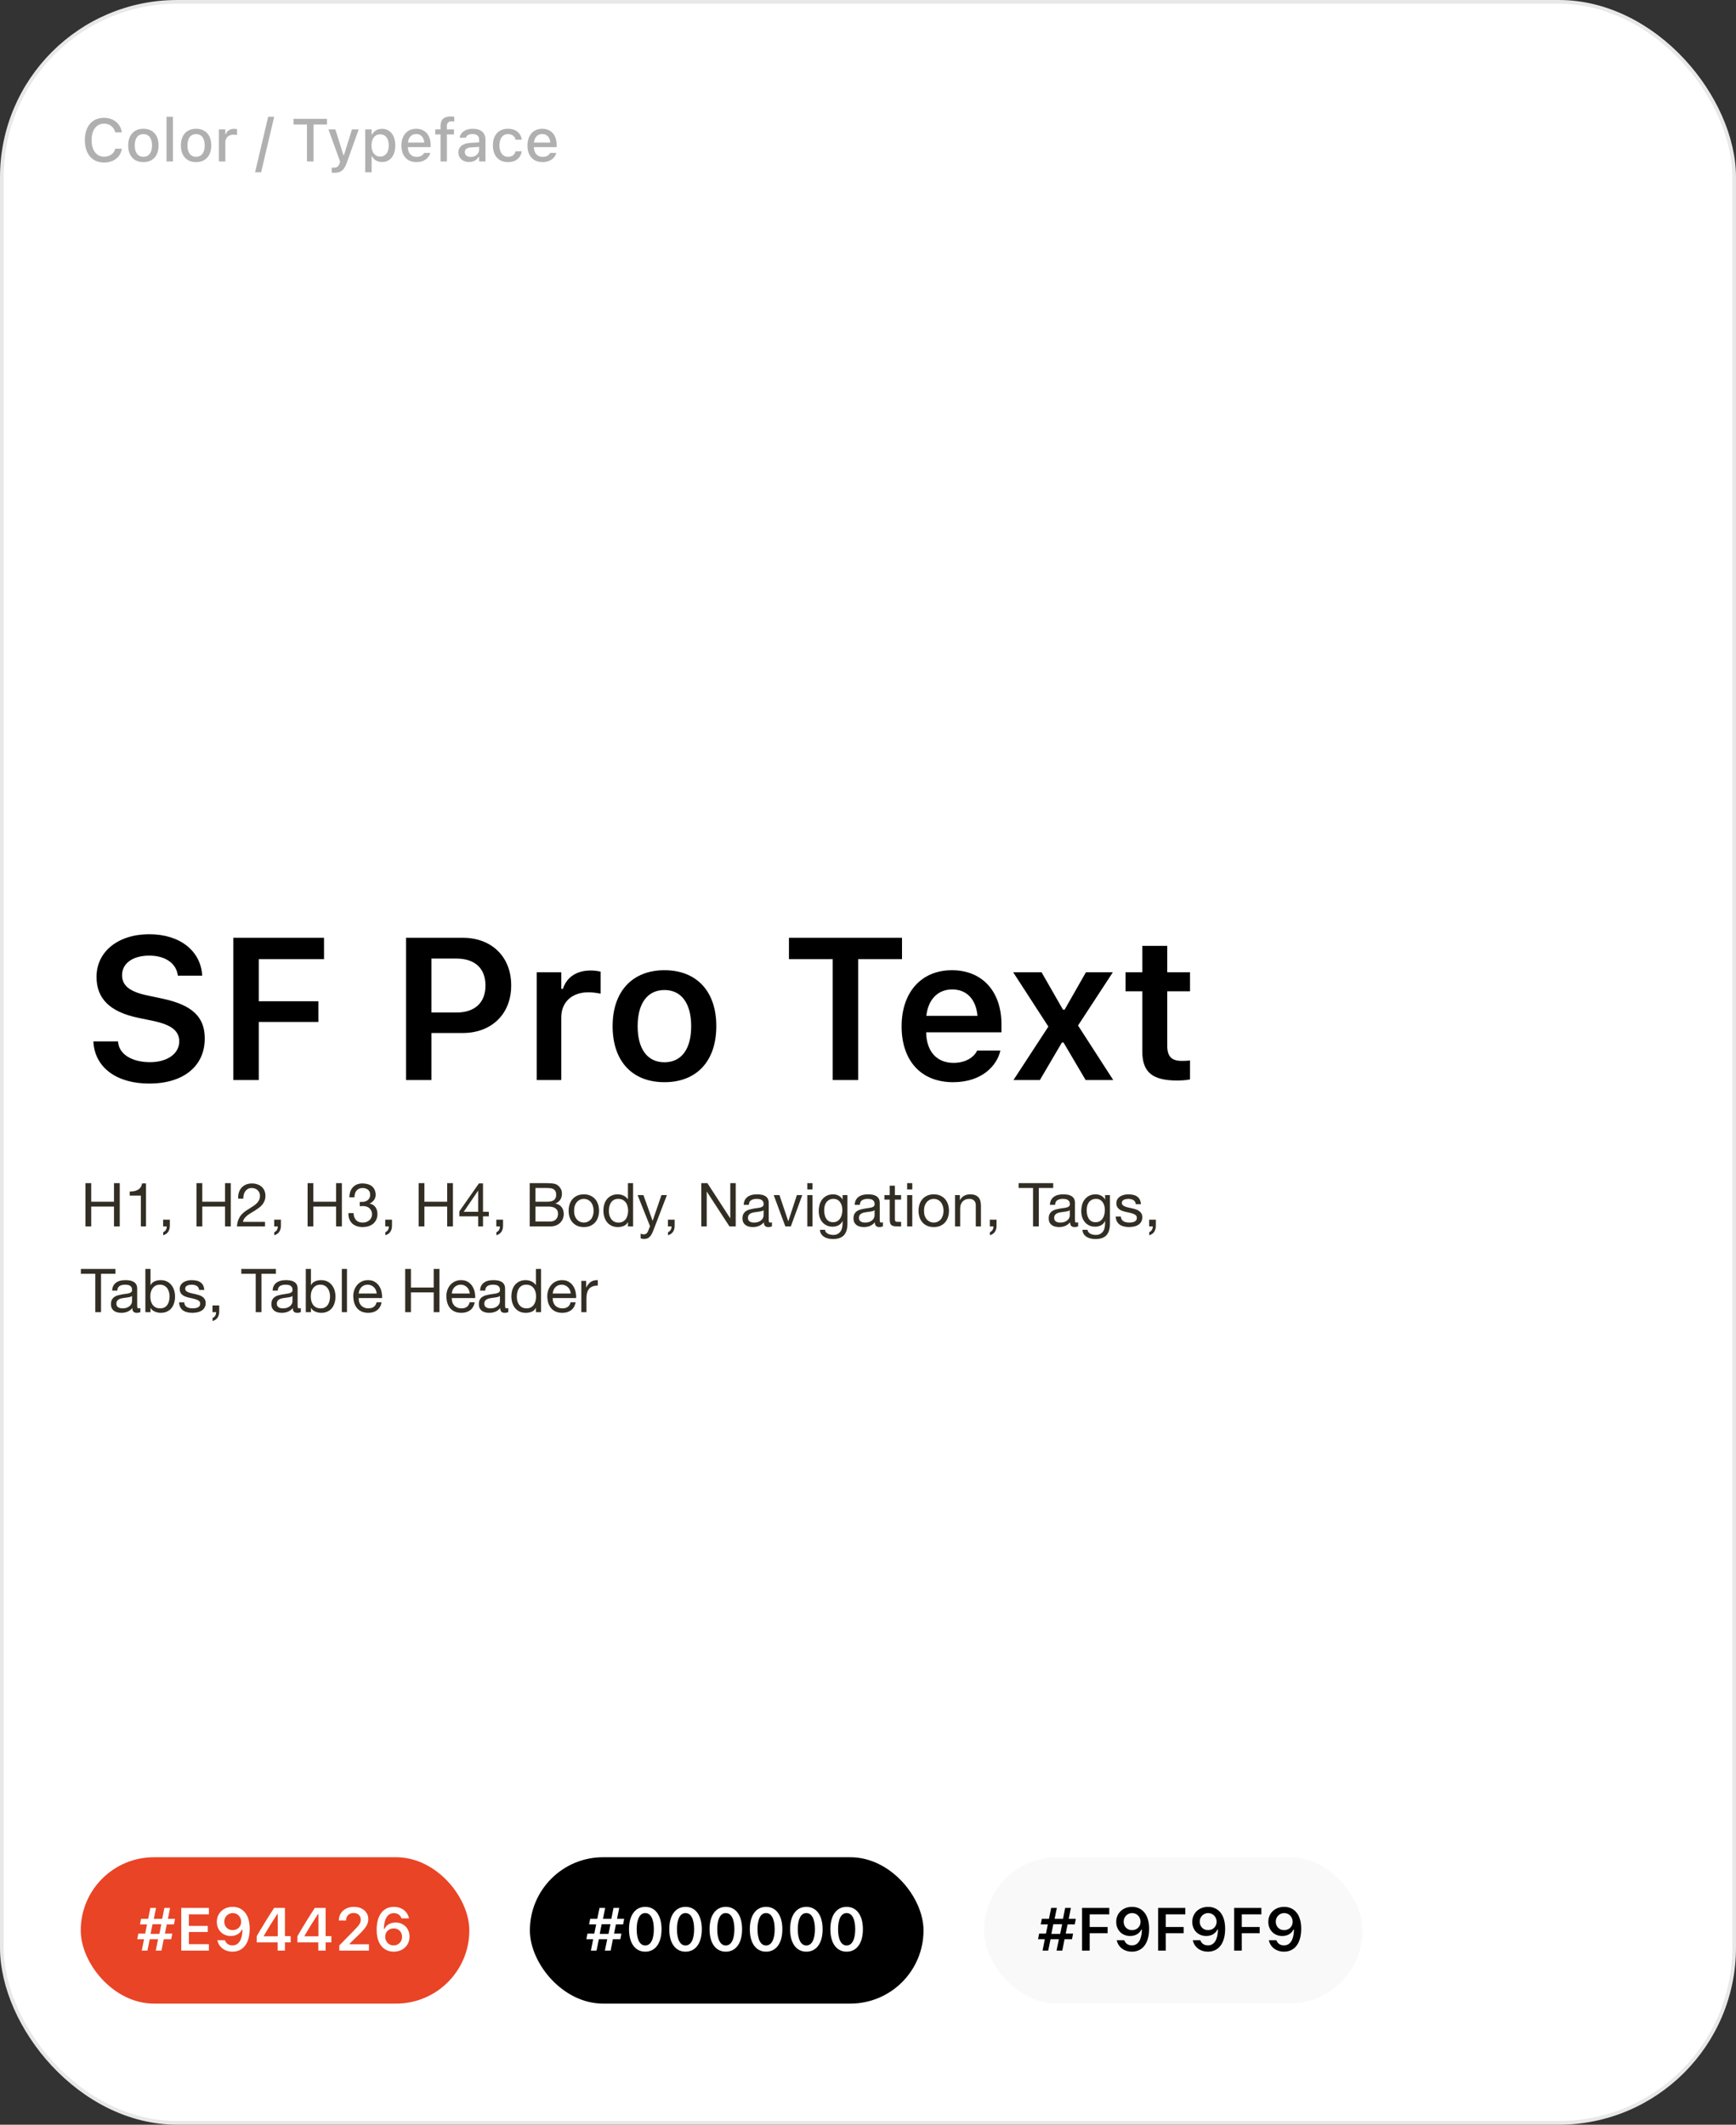
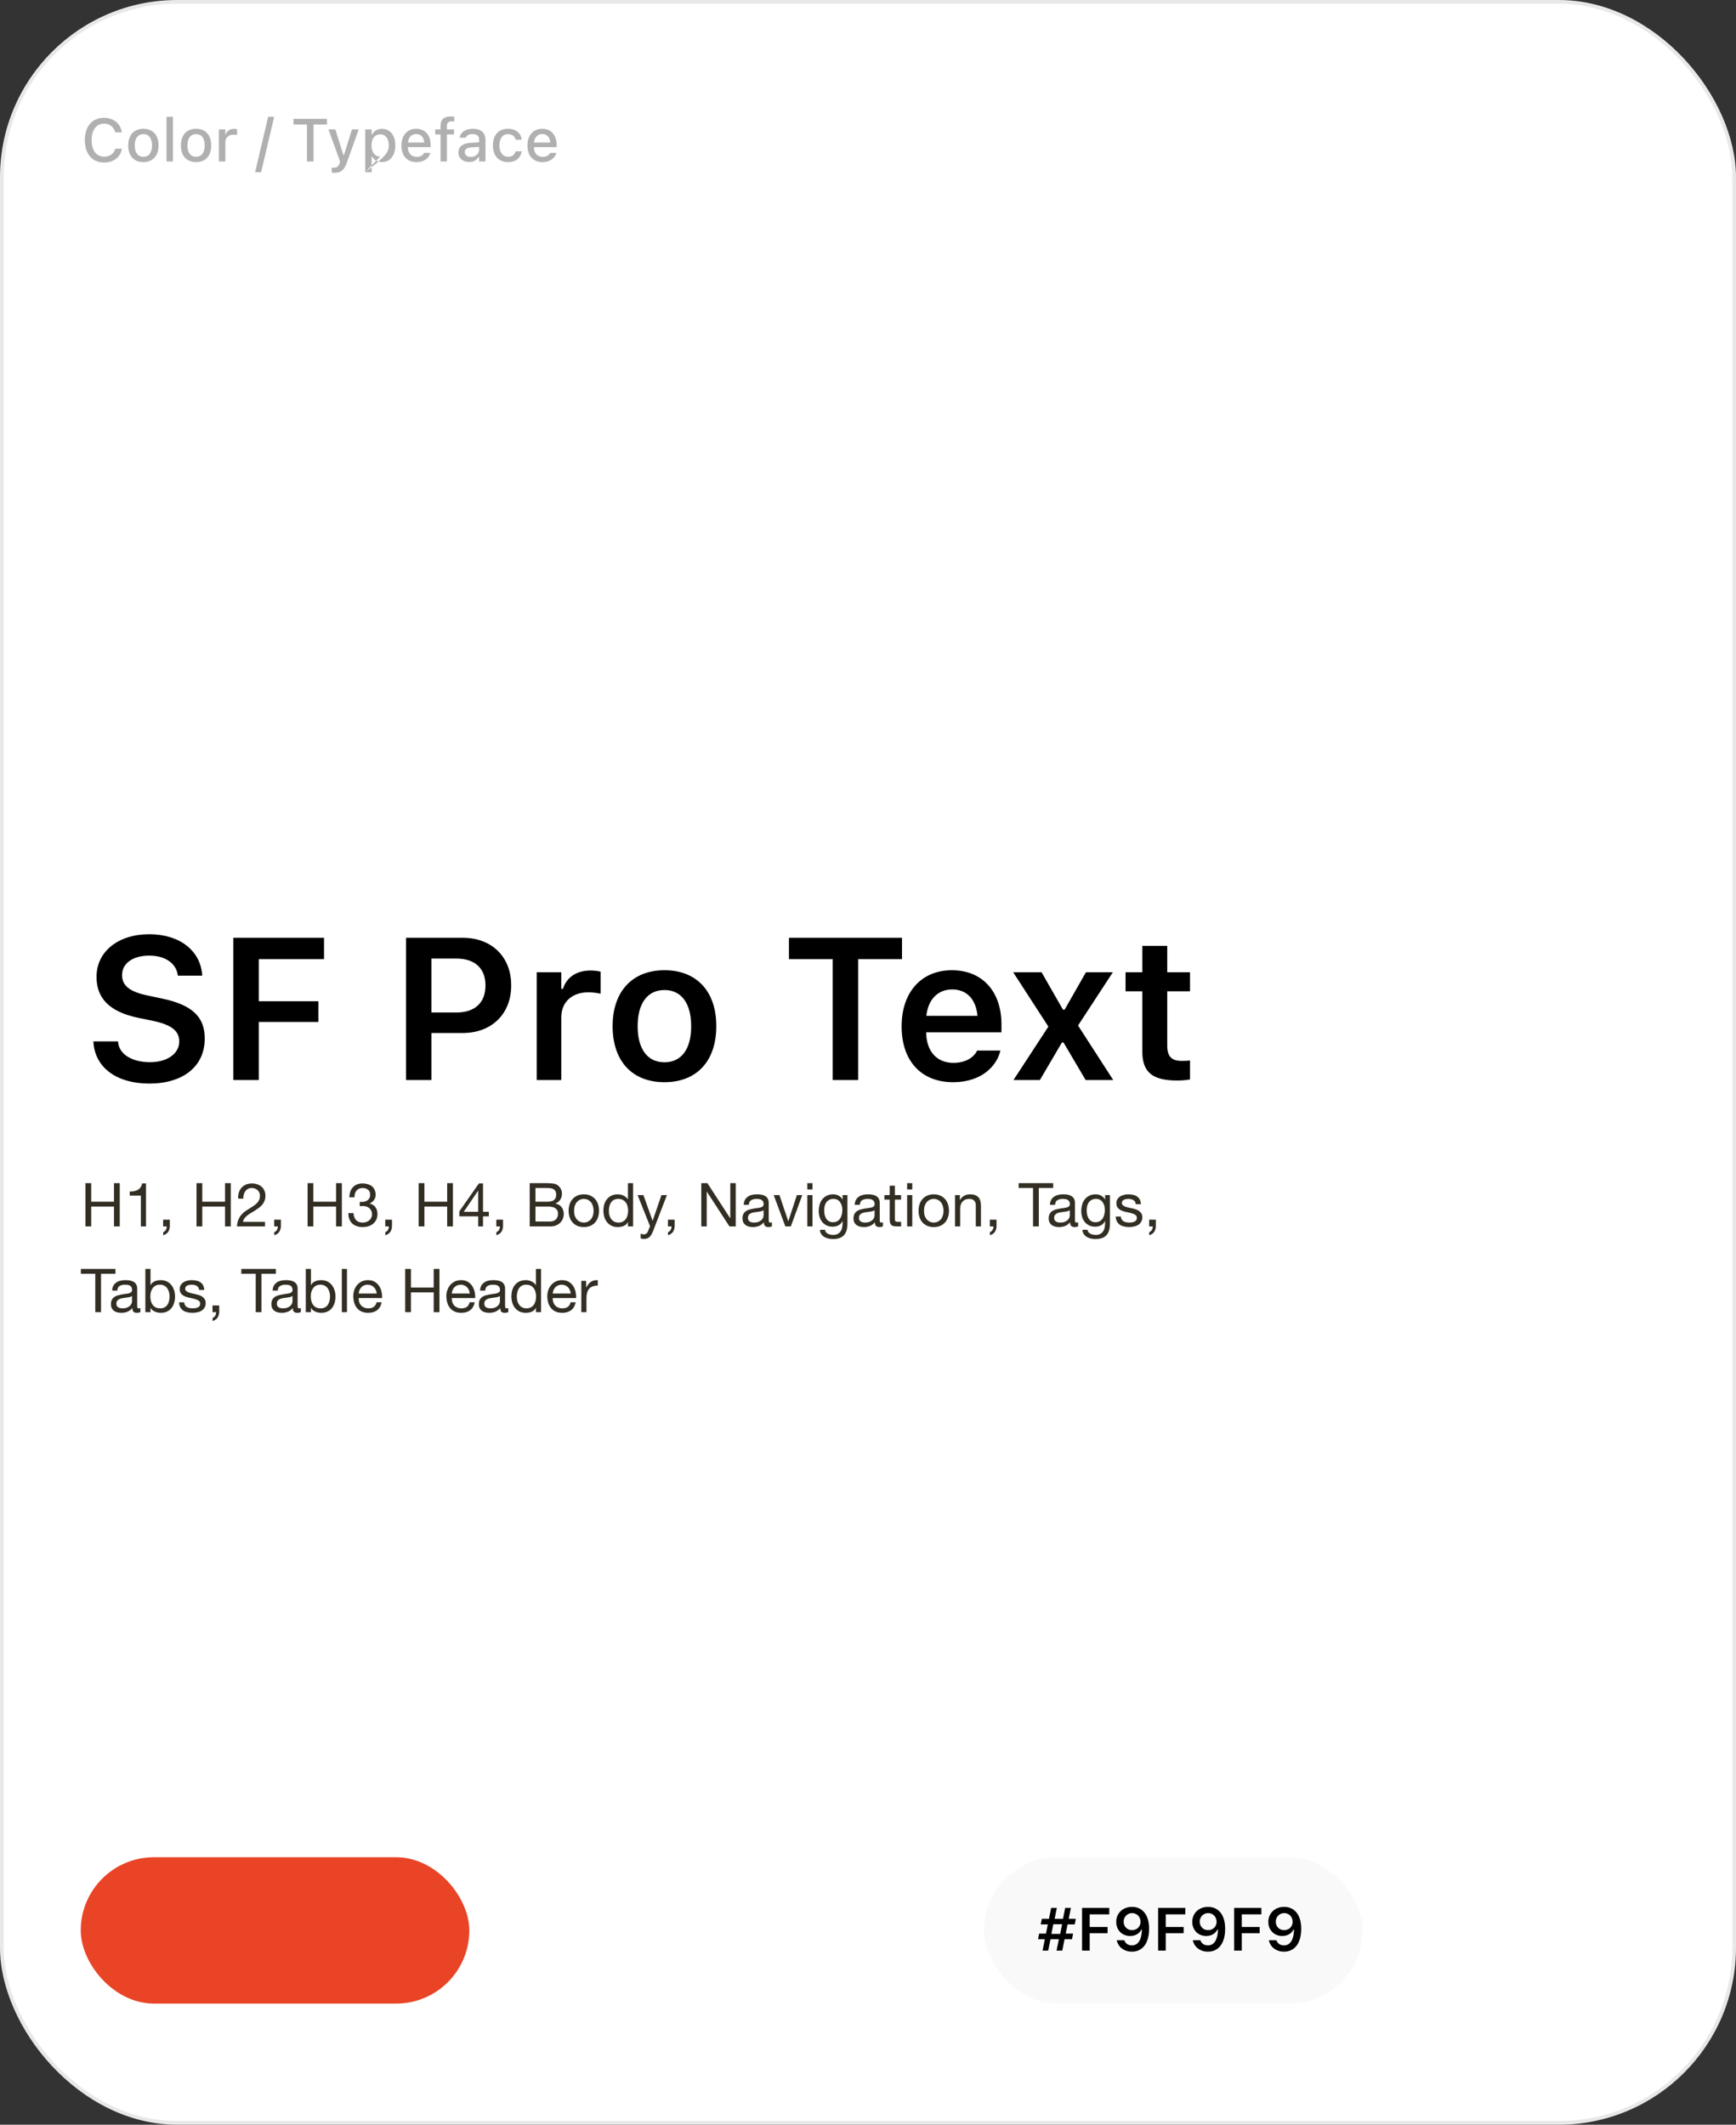
<svg xmlns="http://www.w3.org/2000/svg" width="344" height="421" viewBox="0 0 344 421" fill="none">
  <rect x="0" y="0" width="344" height="421" fill="#333333" stroke="none" />
  <rect x="0.366" y="0.366" width="343.268" height="420.268" rx="34.756" fill="white" stroke="#E8E8E8" stroke-width="0.732" />
  <path d="M29.578 214.703C23.035 214.703 18.875 211.48 18.523 206.617L18.504 206.344H23.387L23.406 206.539C23.641 208.902 26.16 210.465 29.734 210.465C33.133 210.465 35.516 208.785 35.516 206.363V206.344C35.516 204.312 34.051 203.082 30.418 202.301L27.391 201.676C21.629 200.465 19.129 197.77 19.129 193.57V193.551C19.129 188.512 23.465 185.113 29.559 185.113C35.809 185.113 39.695 188.531 40.047 193.062L40.066 193.316H35.242L35.203 193.082C34.852 190.895 32.762 189.332 29.539 189.352C26.414 189.352 24.188 190.816 24.188 193.219V193.238C24.188 195.23 25.613 196.48 29.129 197.223L32.156 197.867C38.094 199.117 40.574 201.5 40.574 205.758V205.777C40.574 211.266 36.336 214.703 29.578 214.703ZM46.238 214V185.816H64.207V190.055H51.277V198.395H63.094V202.496H51.277V214H46.238ZM80.457 214V185.816H91.707C97.43 185.816 101.297 189.586 101.297 195.23V195.27C101.297 200.895 97.43 204.684 91.707 204.684H85.496V214H80.457ZM90.477 189.938H85.496V200.621H90.477C94.09 200.621 96.199 198.668 96.199 195.289V195.25C96.199 191.871 94.09 189.938 90.477 189.938ZM106.355 214V192.652H111.219V195.934H111.551C112.273 193.648 114.227 192.301 117.039 192.301C117.781 192.301 118.543 192.398 119.012 192.535V196.891C118.23 196.734 117.43 196.617 116.59 196.617C113.348 196.617 111.219 198.551 111.219 201.598V214H106.355ZM131.668 214.43C125.262 214.43 121.395 210.25 121.395 203.336V203.297C121.395 196.441 125.32 192.242 131.668 192.242C138.035 192.242 141.941 196.422 141.941 203.297V203.336C141.941 210.25 138.055 214.43 131.668 214.43ZM131.668 210.484C135.047 210.484 136.961 207.848 136.961 203.355V203.316C136.961 198.824 135.027 196.168 131.668 196.168C128.289 196.168 126.355 198.824 126.355 203.316V203.355C126.355 207.848 128.289 210.484 131.668 210.484ZM165.008 214V190.055H156.336V185.816H178.738V190.055H170.047V214H165.008ZM188.855 214.43C182.508 214.43 178.66 210.172 178.66 203.375V203.355C178.66 196.637 182.547 192.242 188.621 192.242C194.695 192.242 198.445 196.5 198.445 202.945V204.547H183.523C183.582 208.375 185.652 210.602 188.953 210.602C191.59 210.602 193.094 209.273 193.562 208.297L193.621 208.16H198.25L198.191 208.336C197.508 211.09 194.656 214.43 188.855 214.43ZM188.68 196.051C185.965 196.051 183.934 197.887 183.562 201.285H193.699C193.367 197.789 191.395 196.051 188.68 196.051ZM200.828 214L207.742 203.414L200.77 192.652H206.395L210.633 200.055H210.965L215.184 192.652H220.516L213.621 203.199L220.594 214H215.125L210.75 206.578H210.418L206.062 214H200.828ZM233.27 214.098C228.367 214.098 226.355 212.457 226.355 208.336V196.422H223.035V192.652H226.355V187.418H231.297V192.652H235.809V196.422H231.297V207.184C231.297 209.312 232.137 210.211 234.168 210.211C234.852 210.211 235.223 210.191 235.809 210.133V213.883C235.105 214.02 234.207 214.098 233.27 214.098Z" fill="black" />
-   <path d="M20.627 32.205C18.277 32.205 16.812 30.506 16.812 27.781V27.77C16.812 25.039 18.271 23.34 20.621 23.34C22.484 23.34 23.914 24.518 24.137 26.199L24.131 26.229H22.83V26.211C22.584 25.174 21.734 24.5 20.621 24.5C19.104 24.5 18.154 25.76 18.154 27.77V27.781C18.154 29.785 19.104 31.045 20.627 31.045C21.746 31.045 22.584 30.447 22.824 29.492L22.836 29.469H24.137V29.504C23.891 31.127 22.514 32.205 20.627 32.205ZM28.414 32.123C26.545 32.123 25.402 30.875 25.402 28.824V28.812C25.402 26.768 26.551 25.514 28.414 25.514C30.271 25.514 31.42 26.762 31.42 28.812V28.824C31.42 30.875 30.277 32.123 28.414 32.123ZM28.414 31.062C29.504 31.062 30.125 30.23 30.125 28.824V28.812C30.125 27.4 29.504 26.574 28.414 26.574C27.318 26.574 26.703 27.4 26.703 28.812V28.824C26.703 30.236 27.318 31.062 28.414 31.062ZM32.996 32V23.141H34.268V32H32.996ZM38.855 32.123C36.986 32.123 35.844 30.875 35.844 28.824V28.812C35.844 26.768 36.992 25.514 38.855 25.514C40.713 25.514 41.861 26.762 41.861 28.812V28.824C41.861 30.875 40.719 32.123 38.855 32.123ZM38.855 31.062C39.945 31.062 40.566 30.23 40.566 28.824V28.812C40.566 27.4 39.945 26.574 38.855 26.574C37.76 26.574 37.145 27.4 37.145 28.812V28.824C37.145 30.236 37.76 31.062 38.855 31.062ZM43.379 32V25.637H44.65V26.598H44.744C44.973 25.924 45.565 25.525 46.414 25.525C46.619 25.525 46.842 25.555 46.971 25.584V26.756C46.742 26.709 46.525 26.68 46.285 26.68C45.312 26.68 44.65 27.277 44.65 28.197V32H43.379ZM54.33 23.141L51.746 34.121H50.551L53.135 23.141H54.33ZM60.822 32V24.676H58.162V23.545H64.789V24.676H62.135V32H60.822ZM66.242 34.238C66.084 34.238 65.897 34.227 65.732 34.209V33.207C65.856 33.225 66.014 33.23 66.16 33.23C66.752 33.23 67.109 32.978 67.297 32.334L67.391 32.006L65.082 25.637H66.453L68.047 30.723H68.158L69.746 25.637H71.082L68.715 32.246C68.176 33.764 67.531 34.238 66.242 34.238ZM72.371 34.121V25.637H73.643V26.639H73.736C74.106 25.941 74.803 25.525 75.693 25.525C77.299 25.525 78.33 26.809 78.33 28.812V28.824C78.33 30.84 77.311 32.105 75.693 32.105C74.82 32.105 74.076 31.678 73.736 30.992H73.643V34.121H72.371ZM75.336 31.021C76.397 31.021 77.035 30.189 77.035 28.824V28.812C77.035 27.441 76.397 26.615 75.336 26.615C74.275 26.615 73.619 27.453 73.619 28.812V28.824C73.619 30.184 74.275 31.021 75.336 31.021ZM82.531 32.123C80.668 32.123 79.543 30.852 79.543 28.836V28.83C79.543 26.844 80.691 25.514 82.467 25.514C84.242 25.514 85.332 26.797 85.332 28.707V29.152H80.82C80.844 30.371 81.512 31.08 82.561 31.08C83.375 31.08 83.861 30.676 84.014 30.348L84.037 30.301L85.262 30.295L85.25 30.348C85.039 31.186 84.16 32.123 82.531 32.123ZM82.473 26.557C81.606 26.557 80.949 27.148 80.838 28.244H84.072C83.973 27.107 83.334 26.557 82.473 26.557ZM87.295 32V26.639H86.246V25.637H87.295V24.969C87.295 23.703 87.939 23.082 89.264 23.082C89.551 23.082 89.797 23.105 90.014 23.141V24.072C89.897 24.055 89.727 24.043 89.527 24.043C88.824 24.043 88.549 24.383 88.549 25.027V25.637H89.961V26.639H88.561V32H87.295ZM92.949 32.105C91.736 32.105 90.84 31.367 90.84 30.213V30.201C90.84 29.064 91.695 28.402 93.213 28.309L94.936 28.209V27.646C94.936 26.949 94.496 26.562 93.635 26.562C92.932 26.562 92.469 26.82 92.316 27.271L92.311 27.295H91.086L91.092 27.254C91.244 26.211 92.246 25.514 93.693 25.514C95.293 25.514 96.195 26.311 96.195 27.646V32H94.936V31.098H94.836C94.461 31.742 93.793 32.105 92.949 32.105ZM92.106 30.16C92.106 30.746 92.603 31.092 93.289 31.092C94.238 31.092 94.936 30.471 94.936 29.65V29.105L93.383 29.205C92.504 29.258 92.106 29.574 92.106 30.148V30.16ZM100.666 32.123C98.809 32.123 97.672 30.857 97.672 28.801V28.789C97.672 26.773 98.803 25.514 100.66 25.514C102.26 25.514 103.215 26.416 103.391 27.652V27.682L102.172 27.688L102.166 27.67C102.025 27.043 101.51 26.574 100.666 26.574C99.606 26.574 98.967 27.418 98.967 28.789V28.801C98.967 30.207 99.617 31.062 100.666 31.062C101.463 31.062 101.955 30.699 102.16 30.014L102.172 29.984H103.391L103.379 30.037C103.15 31.273 102.242 32.123 100.666 32.123ZM107.504 32.123C105.641 32.123 104.516 30.852 104.516 28.836V28.83C104.516 26.844 105.664 25.514 107.439 25.514C109.215 25.514 110.305 26.797 110.305 28.707V29.152H105.793C105.816 30.371 106.484 31.08 107.533 31.08C108.348 31.08 108.834 30.676 108.986 30.348L109.01 30.301L110.234 30.295L110.223 30.348C110.012 31.186 109.133 32.123 107.504 32.123ZM107.445 26.557C106.578 26.557 105.922 27.148 105.811 28.244H109.045C108.945 27.107 108.307 26.557 107.445 26.557Z" fill="#B0B0B0" />
+   <path d="M20.627 32.205C18.277 32.205 16.812 30.506 16.812 27.781V27.77C16.812 25.039 18.271 23.34 20.621 23.34C22.484 23.34 23.914 24.518 24.137 26.199L24.131 26.229H22.83V26.211C22.584 25.174 21.734 24.5 20.621 24.5C19.104 24.5 18.154 25.76 18.154 27.77V27.781C18.154 29.785 19.104 31.045 20.627 31.045C21.746 31.045 22.584 30.447 22.824 29.492L22.836 29.469H24.137V29.504C23.891 31.127 22.514 32.205 20.627 32.205ZM28.414 32.123C26.545 32.123 25.402 30.875 25.402 28.824V28.812C25.402 26.768 26.551 25.514 28.414 25.514C30.271 25.514 31.42 26.762 31.42 28.812V28.824C31.42 30.875 30.277 32.123 28.414 32.123ZM28.414 31.062C29.504 31.062 30.125 30.23 30.125 28.824V28.812C30.125 27.4 29.504 26.574 28.414 26.574C27.318 26.574 26.703 27.4 26.703 28.812V28.824C26.703 30.236 27.318 31.062 28.414 31.062ZM32.996 32V23.141H34.268V32H32.996ZM38.855 32.123C36.986 32.123 35.844 30.875 35.844 28.824V28.812C35.844 26.768 36.992 25.514 38.855 25.514C40.713 25.514 41.861 26.762 41.861 28.812V28.824C41.861 30.875 40.719 32.123 38.855 32.123ZM38.855 31.062C39.945 31.062 40.566 30.23 40.566 28.824V28.812C40.566 27.4 39.945 26.574 38.855 26.574C37.76 26.574 37.145 27.4 37.145 28.812V28.824C37.145 30.236 37.76 31.062 38.855 31.062ZM43.379 32V25.637H44.65V26.598H44.744C44.973 25.924 45.565 25.525 46.414 25.525C46.619 25.525 46.842 25.555 46.971 25.584V26.756C46.742 26.709 46.525 26.68 46.285 26.68C45.312 26.68 44.65 27.277 44.65 28.197V32H43.379ZM54.33 23.141L51.746 34.121H50.551L53.135 23.141H54.33ZM60.822 32V24.676H58.162V23.545H64.789V24.676H62.135V32H60.822ZM66.242 34.238C66.084 34.238 65.897 34.227 65.732 34.209V33.207C65.856 33.225 66.014 33.23 66.16 33.23C66.752 33.23 67.109 32.978 67.297 32.334L67.391 32.006L65.082 25.637H66.453L68.047 30.723H68.158L69.746 25.637H71.082L68.715 32.246C68.176 33.764 67.531 34.238 66.242 34.238ZM72.371 34.121V25.637H73.643V26.639H73.736C74.106 25.941 74.803 25.525 75.693 25.525C77.299 25.525 78.33 26.809 78.33 28.812V28.824C78.33 30.84 77.311 32.105 75.693 32.105C74.82 32.105 74.076 31.678 73.736 30.992H73.643V34.121H72.371ZC76.397 31.021 77.035 30.189 77.035 28.824V28.812C77.035 27.441 76.397 26.615 75.336 26.615C74.275 26.615 73.619 27.453 73.619 28.812V28.824C73.619 30.184 74.275 31.021 75.336 31.021ZM82.531 32.123C80.668 32.123 79.543 30.852 79.543 28.836V28.83C79.543 26.844 80.691 25.514 82.467 25.514C84.242 25.514 85.332 26.797 85.332 28.707V29.152H80.82C80.844 30.371 81.512 31.08 82.561 31.08C83.375 31.08 83.861 30.676 84.014 30.348L84.037 30.301L85.262 30.295L85.25 30.348C85.039 31.186 84.16 32.123 82.531 32.123ZM82.473 26.557C81.606 26.557 80.949 27.148 80.838 28.244H84.072C83.973 27.107 83.334 26.557 82.473 26.557ZM87.295 32V26.639H86.246V25.637H87.295V24.969C87.295 23.703 87.939 23.082 89.264 23.082C89.551 23.082 89.797 23.105 90.014 23.141V24.072C89.897 24.055 89.727 24.043 89.527 24.043C88.824 24.043 88.549 24.383 88.549 25.027V25.637H89.961V26.639H88.561V32H87.295ZM92.949 32.105C91.736 32.105 90.84 31.367 90.84 30.213V30.201C90.84 29.064 91.695 28.402 93.213 28.309L94.936 28.209V27.646C94.936 26.949 94.496 26.562 93.635 26.562C92.932 26.562 92.469 26.82 92.316 27.271L92.311 27.295H91.086L91.092 27.254C91.244 26.211 92.246 25.514 93.693 25.514C95.293 25.514 96.195 26.311 96.195 27.646V32H94.936V31.098H94.836C94.461 31.742 93.793 32.105 92.949 32.105ZM92.106 30.16C92.106 30.746 92.603 31.092 93.289 31.092C94.238 31.092 94.936 30.471 94.936 29.65V29.105L93.383 29.205C92.504 29.258 92.106 29.574 92.106 30.148V30.16ZM100.666 32.123C98.809 32.123 97.672 30.857 97.672 28.801V28.789C97.672 26.773 98.803 25.514 100.66 25.514C102.26 25.514 103.215 26.416 103.391 27.652V27.682L102.172 27.688L102.166 27.67C102.025 27.043 101.51 26.574 100.666 26.574C99.606 26.574 98.967 27.418 98.967 28.789V28.801C98.967 30.207 99.617 31.062 100.666 31.062C101.463 31.062 101.955 30.699 102.16 30.014L102.172 29.984H103.391L103.379 30.037C103.15 31.273 102.242 32.123 100.666 32.123ZM107.504 32.123C105.641 32.123 104.516 30.852 104.516 28.836V28.83C104.516 26.844 105.664 25.514 107.439 25.514C109.215 25.514 110.305 26.797 110.305 28.707V29.152H105.793C105.816 30.371 106.484 31.08 107.533 31.08C108.348 31.08 108.834 30.676 108.986 30.348L109.01 30.301L110.234 30.295L110.223 30.348C110.012 31.186 109.133 32.123 107.504 32.123ZM107.445 26.557C106.578 26.557 105.922 27.148 105.811 28.244H109.045C108.945 27.107 108.307 26.557 107.445 26.557Z" fill="#B0B0B0" />
  <path d="M16.936 234.432H18.076V238.116H22.588V234.432H23.728V243H22.588V239.076H18.076V243H16.936V234.432ZM28.932 243H27.912V236.904H25.704V236.088C25.992 236.088 26.272 236.068 26.544 236.028C26.816 235.98 27.06 235.896 27.276 235.776C27.5 235.656 27.688 235.492 27.84 235.284C27.992 235.076 28.096 234.812 28.152 234.492H28.932V243ZM32.324 241.668H33.656V242.88C33.656 243.336 33.552 243.728 33.344 244.056C33.136 244.384 32.8 244.616 32.336 244.752V244.152C32.472 244.104 32.584 244.032 32.672 243.936C32.768 243.848 32.844 243.748 32.9 243.636C32.956 243.532 32.992 243.424 33.008 243.312C33.032 243.2 33.04 243.096 33.032 243H32.324V241.668ZM38.944 234.432H40.084V238.116H44.596V234.432H45.736V243H44.596V239.076H40.084V243H38.944V234.432ZM47.196 237.504C47.172 237.072 47.216 236.672 47.328 236.304C47.44 235.936 47.612 235.62 47.844 235.356C48.084 235.084 48.38 234.872 48.732 234.72C49.084 234.568 49.484 234.492 49.932 234.492C50.3 234.492 50.644 234.548 50.964 234.66C51.292 234.764 51.576 234.92 51.816 235.128C52.056 235.328 52.244 235.58 52.38 235.884C52.524 236.188 52.596 236.54 52.596 236.94C52.596 237.316 52.536 237.648 52.416 237.936C52.304 238.224 52.152 238.484 51.96 238.716C51.768 238.94 51.548 239.144 51.3 239.328C51.052 239.512 50.796 239.688 50.532 239.856C50.268 240.016 50.004 240.176 49.74 240.336C49.476 240.488 49.232 240.652 49.008 240.828C48.792 241.004 48.604 241.196 48.444 241.404C48.292 241.604 48.192 241.836 48.144 242.1H52.512V243H46.956C46.996 242.496 47.084 242.068 47.22 241.716C47.364 241.356 47.544 241.044 47.76 240.78C47.976 240.516 48.22 240.284 48.492 240.084C48.764 239.884 49.048 239.696 49.344 239.52C49.704 239.296 50.02 239.092 50.292 238.908C50.564 238.716 50.788 238.524 50.964 238.332C51.148 238.14 51.284 237.932 51.372 237.708C51.468 237.484 51.516 237.224 51.516 236.928C51.516 236.696 51.472 236.488 51.384 236.304C51.296 236.112 51.176 235.948 51.024 235.812C50.88 235.676 50.708 235.572 50.508 235.5C50.308 235.428 50.096 235.392 49.872 235.392C49.576 235.392 49.32 235.456 49.104 235.584C48.896 235.704 48.724 235.864 48.588 236.064C48.452 236.264 48.352 236.492 48.288 236.748C48.232 236.996 48.208 237.248 48.216 237.504H47.196ZM54.332 241.668H55.664V242.88C55.664 243.336 55.56 243.728 55.352 244.056C55.144 244.384 54.808 244.616 54.344 244.752V244.152C54.48 244.104 54.592 244.032 54.68 243.936C54.776 243.848 54.852 243.748 54.908 243.636C54.964 243.532 55 243.424 55.016 243.312C55.04 243.2 55.048 243.096 55.04 243H54.332V241.668ZM60.952 234.432H62.092V238.116H66.604V234.432H67.744V243H66.604V239.076H62.092V243H60.952V234.432ZM71.292 238.14C71.332 238.148 71.368 238.152 71.4 238.152C71.44 238.152 71.48 238.152 71.52 238.152H71.736C71.952 238.152 72.156 238.124 72.348 238.068C72.548 238.004 72.72 237.916 72.864 237.804C73.016 237.684 73.136 237.536 73.224 237.36C73.312 237.184 73.356 236.984 73.356 236.76C73.356 236.304 73.212 235.964 72.924 235.74C72.636 235.508 72.276 235.392 71.844 235.392C71.572 235.392 71.332 235.444 71.124 235.548C70.924 235.644 70.756 235.776 70.62 235.944C70.492 236.112 70.396 236.308 70.332 236.532C70.268 236.756 70.236 236.992 70.236 237.24H69.216C69.232 236.832 69.296 236.46 69.408 236.124C69.528 235.788 69.696 235.5 69.912 235.26C70.128 235.02 70.396 234.832 70.716 234.696C71.044 234.56 71.42 234.492 71.844 234.492C72.212 234.492 72.552 234.54 72.864 234.636C73.184 234.724 73.46 234.86 73.692 235.044C73.924 235.228 74.104 235.464 74.232 235.752C74.368 236.04 74.436 236.38 74.436 236.772C74.436 237.156 74.324 237.496 74.1 237.792C73.876 238.088 73.596 238.312 73.26 238.464V238.488C73.78 238.6 74.164 238.844 74.412 239.22C74.668 239.596 74.796 240.04 74.796 240.552C74.796 240.976 74.716 241.352 74.556 241.68C74.404 242 74.196 242.268 73.932 242.484C73.668 242.7 73.356 242.864 72.996 242.976C72.644 243.08 72.268 243.132 71.868 243.132C71.436 243.132 71.044 243.072 70.692 242.952C70.34 242.832 70.04 242.656 69.792 242.424C69.544 242.184 69.352 241.892 69.216 241.548C69.088 241.204 69.028 240.812 69.036 240.372H70.056C70.072 240.924 70.232 241.376 70.536 241.728C70.84 242.072 71.284 242.244 71.868 242.244C72.116 242.244 72.352 242.208 72.576 242.136C72.8 242.056 72.996 241.948 73.164 241.812C73.332 241.668 73.464 241.496 73.56 241.296C73.664 241.088 73.716 240.856 73.716 240.6C73.716 240.336 73.668 240.104 73.572 239.904C73.476 239.696 73.348 239.524 73.188 239.388C73.028 239.244 72.836 239.14 72.612 239.076C72.396 239.004 72.16 238.968 71.904 238.968C71.688 238.968 71.484 238.98 71.292 239.004V238.14ZM76.34 241.668H77.672V242.88C77.672 243.336 77.568 243.728 77.36 244.056C77.152 244.384 76.816 244.616 76.352 244.752V244.152C76.488 244.104 76.6 244.032 76.688 243.936C76.784 243.848 76.86 243.748 76.916 243.636C76.972 243.532 77.008 243.424 77.024 243.312C77.048 243.2 77.056 243.096 77.048 243H76.34V241.668ZM82.959 234.432H84.099V238.116H88.611V234.432H89.751V243H88.611V239.076H84.099V243H82.959V234.432ZM94.752 240.108V235.944H94.728L91.896 240.108H94.752ZM95.712 240.108H96.864V241.008H95.712V243H94.752V241.008H91.02V240.024L94.896 234.492H95.712V240.108ZM98.348 241.668H99.68V242.88C99.68 243.336 99.576 243.728 99.368 244.056C99.16 244.384 98.824 244.616 98.36 244.752V244.152C98.496 244.104 98.608 244.032 98.696 243.936C98.792 243.848 98.868 243.748 98.924 243.636C98.98 243.532 99.016 243.424 99.032 243.312C99.056 243.2 99.064 243.096 99.056 243H98.348V241.668ZM106.107 238.116H108.387C109.035 238.116 109.499 238.004 109.779 237.78C110.067 237.548 110.211 237.204 110.211 236.748C110.211 236.444 110.163 236.204 110.067 236.028C109.971 235.852 109.839 235.716 109.671 235.62C109.503 235.524 109.307 235.464 109.083 235.44C108.867 235.408 108.635 235.392 108.387 235.392H106.107V238.116ZM104.967 234.432H108.075C108.259 234.432 108.455 234.436 108.663 234.444C108.879 234.444 109.091 234.456 109.299 234.48C109.507 234.496 109.699 234.524 109.875 234.564C110.059 234.604 110.215 234.664 110.343 234.744C110.623 234.912 110.859 235.144 111.051 235.44C111.251 235.736 111.351 236.1 111.351 236.532C111.351 236.988 111.239 237.384 111.015 237.72C110.799 238.048 110.487 238.292 110.079 238.452V238.476C110.607 238.588 111.011 238.828 111.291 239.196C111.571 239.564 111.711 240.012 111.711 240.54C111.711 240.852 111.655 241.156 111.543 241.452C111.431 241.748 111.263 242.012 111.039 242.244C110.823 242.468 110.551 242.652 110.223 242.796C109.903 242.932 109.531 243 109.107 243H104.967V234.432ZM106.107 242.04H108.963C109.467 242.04 109.859 241.904 110.139 241.632C110.427 241.36 110.571 240.984 110.571 240.504C110.571 240.224 110.519 239.992 110.415 239.808C110.311 239.624 110.171 239.48 109.995 239.376C109.827 239.264 109.631 239.188 109.407 239.148C109.183 239.1 108.951 239.076 108.711 239.076H106.107V242.04ZM113.758 239.904C113.758 240.28 113.806 240.616 113.902 240.912C114.006 241.2 114.146 241.444 114.322 241.644C114.498 241.836 114.702 241.984 114.934 242.088C115.174 242.192 115.426 242.244 115.69 242.244C115.954 242.244 116.202 242.192 116.434 242.088C116.674 241.984 116.882 241.836 117.058 241.644C117.234 241.444 117.37 241.2 117.466 240.912C117.57 240.616 117.622 240.28 117.622 239.904C117.622 239.528 117.57 239.196 117.466 238.908C117.37 238.612 117.234 238.364 117.058 238.164C116.882 237.964 116.674 237.812 116.434 237.708C116.202 237.604 115.954 237.552 115.69 237.552C115.426 237.552 115.174 237.604 114.934 237.708C114.702 237.812 114.498 237.964 114.322 238.164C114.146 238.364 114.006 238.612 113.902 238.908C113.806 239.196 113.758 239.528 113.758 239.904ZM112.678 239.904C112.678 239.448 112.742 239.024 112.87 238.632C112.998 238.232 113.19 237.888 113.446 237.6C113.702 237.304 114.018 237.072 114.394 236.904C114.77 236.736 115.202 236.652 115.69 236.652C116.186 236.652 116.618 236.736 116.986 236.904C117.362 237.072 117.678 237.304 117.934 237.6C118.19 237.888 118.382 238.232 118.51 238.632C118.638 239.024 118.702 239.448 118.702 239.904C118.702 240.36 118.638 240.784 118.51 241.176C118.382 241.568 118.19 241.912 117.934 242.208C117.678 242.496 117.362 242.724 116.986 242.892C116.618 243.052 116.186 243.132 115.69 243.132C115.202 243.132 114.77 243.052 114.394 242.892C114.018 242.724 113.702 242.496 113.446 242.208C113.19 241.912 112.998 241.568 112.87 241.176C112.742 240.784 112.678 240.36 112.678 239.904ZM120.649 239.952C120.649 240.24 120.685 240.524 120.757 240.804C120.837 241.076 120.953 241.32 121.105 241.536C121.265 241.752 121.465 241.924 121.705 242.052C121.953 242.18 122.241 242.244 122.569 242.244C122.913 242.244 123.205 242.176 123.445 242.04C123.685 241.904 123.881 241.728 124.033 241.512C124.185 241.288 124.293 241.036 124.357 240.756C124.429 240.476 124.465 240.192 124.465 239.904C124.465 239.6 124.429 239.308 124.357 239.028C124.285 238.74 124.169 238.488 124.009 238.272C123.857 238.056 123.657 237.884 123.409 237.756C123.161 237.62 122.861 237.552 122.509 237.552C122.165 237.552 121.873 237.62 121.633 237.756C121.393 237.892 121.201 238.072 121.057 238.296C120.913 238.52 120.809 238.776 120.745 239.064C120.681 239.352 120.649 239.648 120.649 239.952ZM125.449 243H124.429V242.16H124.405C124.237 242.504 123.973 242.752 123.613 242.904C123.253 243.056 122.857 243.132 122.425 243.132C121.945 243.132 121.525 243.044 121.165 242.868C120.813 242.692 120.517 242.456 120.277 242.16C120.045 241.864 119.869 241.52 119.749 241.128C119.629 240.736 119.569 240.32 119.569 239.88C119.569 239.44 119.625 239.024 119.737 238.632C119.857 238.24 120.033 237.9 120.265 237.612C120.505 237.316 120.801 237.084 121.153 236.916C121.513 236.74 121.929 236.652 122.401 236.652C122.561 236.652 122.733 236.668 122.917 236.7C123.101 236.732 123.285 236.788 123.469 236.868C123.653 236.94 123.825 237.04 123.985 237.168C124.153 237.288 124.293 237.44 124.405 237.624H124.429V234.432H125.449V243ZM129.454 243.828C129.334 244.132 129.214 244.388 129.094 244.596C128.982 244.804 128.854 244.972 128.71 245.1C128.574 245.236 128.418 245.332 128.242 245.388C128.074 245.452 127.878 245.484 127.654 245.484C127.534 245.484 127.414 245.476 127.294 245.46C127.174 245.444 127.058 245.416 126.946 245.376V244.44C127.034 244.48 127.134 244.512 127.246 244.536C127.366 244.568 127.466 244.584 127.546 244.584C127.754 244.584 127.926 244.532 128.062 244.428C128.206 244.332 128.314 244.192 128.386 244.008L128.806 242.964L126.346 236.796H127.498L129.31 241.872H129.334L131.074 236.796H132.154L129.454 243.828ZM132.355 241.668H133.687V242.88C133.687 243.336 133.583 243.728 133.375 244.056C133.167 244.384 132.831 244.616 132.367 244.752V244.152C132.503 244.104 132.615 244.032 132.703 243.936C132.799 243.848 132.875 243.748 132.931 243.636C132.987 243.532 133.023 243.424 133.039 243.312C133.063 243.2 133.071 243.096 133.063 243H132.355V241.668ZM138.963 234.432H140.175L144.687 241.38H144.711V234.432H145.791V243H144.543L140.067 236.124H140.043V243H138.963V234.432ZM152.963 242.976C152.787 243.08 152.543 243.132 152.231 243.132C151.967 243.132 151.755 243.06 151.595 242.916C151.443 242.764 151.367 242.52 151.367 242.184C151.087 242.52 150.759 242.764 150.383 242.916C150.015 243.06 149.615 243.132 149.183 243.132C148.903 243.132 148.635 243.1 148.379 243.036C148.131 242.972 147.915 242.872 147.731 242.736C147.547 242.6 147.399 242.424 147.287 242.208C147.183 241.984 147.131 241.716 147.131 241.404C147.131 241.052 147.191 240.764 147.311 240.54C147.431 240.316 147.587 240.136 147.779 240C147.979 239.856 148.203 239.748 148.451 239.676C148.707 239.604 148.967 239.544 149.231 239.496C149.511 239.44 149.775 239.4 150.023 239.376C150.279 239.344 150.503 239.304 150.695 239.256C150.887 239.2 151.039 239.124 151.151 239.028C151.263 238.924 151.319 238.776 151.319 238.584C151.319 238.36 151.275 238.18 151.187 238.044C151.107 237.908 150.999 237.804 150.863 237.732C150.735 237.66 150.587 237.612 150.419 237.588C150.259 237.564 150.099 237.552 149.939 237.552C149.507 237.552 149.147 237.636 148.859 237.804C148.571 237.964 148.415 238.272 148.391 238.728H147.371C147.387 238.344 147.467 238.02 147.611 237.756C147.755 237.492 147.947 237.28 148.187 237.12C148.427 236.952 148.699 236.832 149.003 236.76C149.315 236.688 149.647 236.652 149.999 236.652C150.279 236.652 150.555 236.672 150.827 236.712C151.107 236.752 151.359 236.836 151.583 236.964C151.807 237.084 151.987 237.256 152.123 237.48C152.259 237.704 152.327 237.996 152.327 238.356V241.548C152.327 241.788 152.339 241.964 152.363 242.076C152.395 242.188 152.491 242.244 152.651 242.244C152.739 242.244 152.843 242.224 152.963 242.184V242.976ZM151.307 239.796C151.179 239.892 151.011 239.964 150.803 240.012C150.595 240.052 150.375 240.088 150.143 240.12C149.919 240.144 149.691 240.176 149.459 240.216C149.227 240.248 149.019 240.304 148.835 240.384C148.651 240.464 148.499 240.58 148.379 240.732C148.267 240.876 148.211 241.076 148.211 241.332C148.211 241.5 148.243 241.644 148.307 241.764C148.379 241.876 148.467 241.968 148.571 242.04C148.683 242.112 148.811 242.164 148.955 242.196C149.099 242.228 149.251 242.244 149.411 242.244C149.747 242.244 150.035 242.2 150.275 242.112C150.515 242.016 150.711 241.9 150.863 241.764C151.015 241.62 151.127 241.468 151.199 241.308C151.271 241.14 151.307 240.984 151.307 240.84V239.796ZM156.709 243H155.617L153.313 236.796H154.453L156.193 241.968H156.217L157.909 236.796H158.977L156.709 243ZM160.993 235.68H159.973V234.432H160.993V235.68ZM159.973 236.796H160.993V243H159.973V236.796ZM167.925 242.472C167.925 243.488 167.693 244.248 167.229 244.752C166.765 245.256 166.037 245.508 165.045 245.508C164.757 245.508 164.461 245.476 164.157 245.412C163.861 245.348 163.589 245.244 163.341 245.1C163.101 244.956 162.901 244.768 162.741 244.536C162.581 244.304 162.493 244.02 162.477 243.684H163.497C163.505 243.868 163.561 244.024 163.665 244.152C163.777 244.28 163.909 244.384 164.061 244.464C164.221 244.544 164.393 244.6 164.577 244.632C164.761 244.672 164.937 244.692 165.105 244.692C165.441 244.692 165.725 244.632 165.957 244.512C166.189 244.4 166.381 244.24 166.533 244.032C166.685 243.832 166.793 243.588 166.857 243.3C166.929 243.012 166.965 242.696 166.965 242.352V241.944H166.941C166.765 242.328 166.497 242.612 166.137 242.796C165.785 242.972 165.409 243.06 165.009 243.06C164.545 243.06 164.141 242.976 163.797 242.808C163.453 242.64 163.165 242.416 162.933 242.136C162.701 241.848 162.525 241.516 162.405 241.14C162.293 240.756 162.237 240.352 162.237 239.928C162.237 239.56 162.285 239.184 162.381 238.8C162.477 238.408 162.637 238.056 162.861 237.744C163.085 237.424 163.381 237.164 163.749 236.964C164.117 236.756 164.569 236.652 165.105 236.652C165.497 236.652 165.857 236.74 166.185 236.916C166.513 237.084 166.769 237.34 166.953 237.684H166.965V236.796H167.925V242.472ZM165.069 242.172C165.405 242.172 165.689 242.104 165.921 241.968C166.161 241.824 166.353 241.64 166.497 241.416C166.641 241.184 166.745 240.924 166.809 240.636C166.881 240.348 166.917 240.06 166.917 239.772C166.917 239.5 166.885 239.232 166.821 238.968C166.757 238.704 166.653 238.468 166.509 238.26C166.373 238.044 166.193 237.872 165.969 237.744C165.745 237.616 165.473 237.552 165.153 237.552C164.825 237.552 164.545 237.616 164.313 237.744C164.081 237.864 163.889 238.028 163.737 238.236C163.593 238.444 163.485 238.684 163.413 238.956C163.349 239.228 163.317 239.512 163.317 239.808C163.317 240.088 163.345 240.368 163.401 240.648C163.457 240.928 163.553 241.184 163.689 241.416C163.825 241.64 164.005 241.824 164.229 241.968C164.453 242.104 164.733 242.172 165.069 242.172ZM174.959 242.976C174.783 243.08 174.539 243.132 174.227 243.132C173.963 243.132 173.751 243.06 173.591 242.916C173.439 242.764 173.363 242.52 173.363 242.184C173.083 242.52 172.755 242.764 172.379 242.916C172.011 243.06 171.611 243.132 171.179 243.132C170.899 243.132 170.631 243.1 170.375 243.036C170.127 242.972 169.911 242.872 169.727 242.736C169.543 242.6 169.395 242.424 169.283 242.208C169.179 241.984 169.127 241.716 169.127 241.404C169.127 241.052 169.187 240.764 169.307 240.54C169.427 240.316 169.583 240.136 169.775 240C169.975 239.856 170.199 239.748 170.447 239.676C170.703 239.604 170.963 239.544 171.227 239.496C171.507 239.44 171.771 239.4 172.019 239.376C172.275 239.344 172.499 239.304 172.691 239.256C172.883 239.2 173.035 239.124 173.147 239.028C173.259 238.924 173.315 238.776 173.315 238.584C173.315 238.36 173.271 238.18 173.183 238.044C173.103 237.908 172.995 237.804 172.859 237.732C172.731 237.66 172.583 237.612 172.415 237.588C172.255 237.564 172.095 237.552 171.935 237.552C171.503 237.552 171.143 237.636 170.855 237.804C170.567 237.964 170.411 238.272 170.387 238.728H169.367C169.383 238.344 169.463 238.02 169.607 237.756C169.751 237.492 169.943 237.28 170.183 237.12C170.423 236.952 170.695 236.832 170.999 236.76C171.311 236.688 171.643 236.652 171.995 236.652C172.275 236.652 172.551 236.672 172.823 236.712C173.103 236.752 173.355 236.836 173.579 236.964C173.803 237.084 173.983 237.256 174.119 237.48C174.255 237.704 174.323 237.996 174.323 238.356V241.548C174.323 241.788 174.335 241.964 174.359 242.076C174.391 242.188 174.487 242.244 174.647 242.244C174.735 242.244 174.839 242.224 174.959 242.184V242.976ZM173.303 239.796C173.175 239.892 173.007 239.964 172.799 240.012C172.591 240.052 172.371 240.088 172.139 240.12C171.915 240.144 171.687 240.176 171.455 240.216C171.223 240.248 171.015 240.304 170.831 240.384C170.647 240.464 170.495 240.58 170.375 240.732C170.263 240.876 170.207 241.076 170.207 241.332C170.207 241.5 170.239 241.644 170.303 241.764C170.375 241.876 170.463 241.968 170.567 242.04C170.679 242.112 170.807 242.164 170.951 242.196C171.095 242.228 171.247 242.244 171.407 242.244C171.743 242.244 172.031 242.2 172.271 242.112C172.511 242.016 172.707 241.9 172.859 241.764C173.011 241.62 173.123 241.468 173.195 241.308C173.267 241.14 173.303 240.984 173.303 240.84V239.796ZM177.325 236.796H178.561V237.696H177.325V241.548C177.325 241.668 177.333 241.764 177.349 241.836C177.373 241.908 177.413 241.964 177.469 242.004C177.525 242.044 177.601 242.072 177.697 242.088C177.801 242.096 177.933 242.1 178.093 242.1H178.561V243H177.781C177.517 243 177.289 242.984 177.097 242.952C176.913 242.912 176.761 242.844 176.641 242.748C176.529 242.652 176.445 242.516 176.389 242.34C176.333 242.164 176.305 241.932 176.305 241.644V237.696H175.249V236.796H176.305V234.936H177.325V236.796ZM180.774 235.68H179.754V234.432H180.774V235.68ZM179.754 236.796H180.774V243H179.754V236.796ZM183.098 239.904C183.098 240.28 183.146 240.616 183.242 240.912C183.346 241.2 183.486 241.444 183.662 241.644C183.838 241.836 184.042 241.984 184.274 242.088C184.514 242.192 184.766 242.244 185.03 242.244C185.294 242.244 185.542 242.192 185.774 242.088C186.014 241.984 186.222 241.836 186.398 241.644C186.574 241.444 186.71 241.2 186.806 240.912C186.91 240.616 186.962 240.28 186.962 239.904C186.962 239.528 186.91 239.196 186.806 238.908C186.71 238.612 186.574 238.364 186.398 238.164C186.222 237.964 186.014 237.812 185.774 237.708C185.542 237.604 185.294 237.552 185.03 237.552C184.766 237.552 184.514 237.604 184.274 237.708C184.042 237.812 183.838 237.964 183.662 238.164C183.486 238.364 183.346 238.612 183.242 238.908C183.146 239.196 183.098 239.528 183.098 239.904ZM182.018 239.904C182.018 239.448 182.082 239.024 182.21 238.632C182.338 238.232 182.53 237.888 182.786 237.6C183.042 237.304 183.358 237.072 183.734 236.904C184.11 236.736 184.542 236.652 185.03 236.652C185.526 236.652 185.958 236.736 186.326 236.904C186.702 237.072 187.018 237.304 187.274 237.6C187.53 237.888 187.722 238.232 187.85 238.632C187.978 239.024 188.042 239.448 188.042 239.904C188.042 240.36 187.978 240.784 187.85 241.176C187.722 241.568 187.53 241.912 187.274 242.208C187.018 242.496 186.702 242.724 186.326 242.892C185.958 243.052 185.526 243.132 185.03 243.132C184.542 243.132 184.11 243.052 183.734 242.892C183.358 242.724 183.042 242.496 182.786 242.208C182.53 241.912 182.338 241.568 182.21 241.176C182.082 240.784 182.018 240.36 182.018 239.904ZM189.245 236.796H190.205V237.78H190.229C190.653 237.028 191.325 236.652 192.245 236.652C192.653 236.652 192.993 236.708 193.265 236.82C193.537 236.932 193.757 237.088 193.925 237.288C194.093 237.488 194.209 237.728 194.273 238.008C194.345 238.28 194.381 238.584 194.381 238.92V243H193.361V238.8C193.361 238.416 193.249 238.112 193.025 237.888C192.801 237.664 192.493 237.552 192.101 237.552C191.789 237.552 191.517 237.6 191.285 237.696C191.061 237.792 190.873 237.928 190.721 238.104C190.569 238.28 190.453 238.488 190.373 238.728C190.301 238.96 190.265 239.216 190.265 239.496V243H189.245V236.796ZM196.141 241.668H197.473V242.88C197.473 243.336 197.369 243.728 197.161 244.056C196.953 244.384 196.617 244.616 196.153 244.752V244.152C196.289 244.104 196.401 244.032 196.489 243.936C196.585 243.848 196.661 243.748 196.717 243.636C196.773 243.532 196.809 243.424 196.825 243.312C196.849 243.2 196.857 243.096 196.849 243H196.141V241.668ZM204.704 235.392H201.848V234.432H208.7V235.392H205.844V243H204.704V235.392ZM213.643 242.976C213.467 243.08 213.223 243.132 212.911 243.132C212.647 243.132 212.435 243.06 212.275 242.916C212.123 242.764 212.047 242.52 212.047 242.184C211.767 242.52 211.439 242.764 211.063 242.916C210.695 243.06 210.295 243.132 209.863 243.132C209.583 243.132 209.315 243.1 209.059 243.036C208.811 242.972 208.595 242.872 208.411 242.736C208.227 242.6 208.079 242.424 207.967 242.208C207.863 241.984 207.811 241.716 207.811 241.404C207.811 241.052 207.871 240.764 207.991 240.54C208.111 240.316 208.267 240.136 208.459 240C208.659 239.856 208.883 239.748 209.131 239.676C209.387 239.604 209.647 239.544 209.911 239.496C210.191 239.44 210.455 239.4 210.703 239.376C210.959 239.344 211.183 239.304 211.375 239.256C211.567 239.2 211.719 239.124 211.831 239.028C211.943 238.924 211.999 238.776 211.999 238.584C211.999 238.36 211.955 238.18 211.867 238.044C211.787 237.908 211.679 237.804 211.543 237.732C211.415 237.66 211.267 237.612 211.099 237.588C210.939 237.564 210.779 237.552 210.619 237.552C210.187 237.552 209.827 237.636 209.539 237.804C209.251 237.964 209.095 238.272 209.071 238.728H208.051C208.067 238.344 208.147 238.02 208.291 237.756C208.435 237.492 208.627 237.28 208.867 237.12C209.107 236.952 209.379 236.832 209.683 236.76C209.995 236.688 210.327 236.652 210.679 236.652C210.959 236.652 211.235 236.672 211.507 236.712C211.787 236.752 212.039 236.836 212.263 236.964C212.487 237.084 212.667 237.256 212.803 237.48C212.939 237.704 213.007 237.996 213.007 238.356V241.548C213.007 241.788 213.019 241.964 213.043 242.076C213.075 242.188 213.171 242.244 213.331 242.244C213.419 242.244 213.523 242.224 213.643 242.184V242.976ZM211.987 239.796C211.859 239.892 211.691 239.964 211.483 240.012C211.275 240.052 211.055 240.088 210.823 240.12C210.599 240.144 210.371 240.176 210.139 240.216C209.907 240.248 209.699 240.304 209.515 240.384C209.331 240.464 209.179 240.58 209.059 240.732C208.947 240.876 208.891 241.076 208.891 241.332C208.891 241.5 208.923 241.644 208.987 241.764C209.059 241.876 209.147 241.968 209.251 242.04C209.363 242.112 209.491 242.164 209.635 242.196C209.779 242.228 209.931 242.244 210.091 242.244C210.427 242.244 210.715 242.2 210.955 242.112C211.195 242.016 211.391 241.9 211.543 241.764C211.695 241.62 211.807 241.468 211.879 241.308C211.951 241.14 211.987 240.984 211.987 240.84V239.796ZM219.944 242.472C219.944 243.488 219.712 244.248 219.248 244.752C218.784 245.256 218.056 245.508 217.064 245.508C216.776 245.508 216.48 245.476 216.176 245.412C215.88 245.348 215.608 245.244 215.36 245.1C215.12 244.956 214.92 244.768 214.76 244.536C214.6 244.304 214.512 244.02 214.496 243.684H215.516C215.524 243.868 215.58 244.024 215.684 244.152C215.796 244.28 215.928 244.384 216.08 244.464C216.24 244.544 216.412 244.6 216.596 244.632C216.78 244.672 216.956 244.692 217.124 244.692C217.46 244.692 217.744 244.632 217.976 244.512C218.208 244.4 218.4 244.24 218.552 244.032C218.704 243.832 218.812 243.588 218.876 243.3C218.948 243.012 218.984 242.696 218.984 242.352V241.944H218.96C218.784 242.328 218.516 242.612 218.156 242.796C217.804 242.972 217.428 243.06 217.028 243.06C216.564 243.06 216.16 242.976 215.816 242.808C215.472 242.64 215.184 242.416 214.952 242.136C214.72 241.848 214.544 241.516 214.424 241.14C214.312 240.756 214.256 240.352 214.256 239.928C214.256 239.56 214.304 239.184 214.4 238.8C214.496 238.408 214.656 238.056 214.88 237.744C215.104 237.424 215.4 237.164 215.768 236.964C216.136 236.756 216.588 236.652 217.124 236.652C217.516 236.652 217.876 236.74 218.204 236.916C218.532 237.084 218.788 237.34 218.972 237.684H218.984V236.796H219.944V242.472ZM217.088 242.172C217.424 242.172 217.708 242.104 217.94 241.968C218.18 241.824 218.372 241.64 218.516 241.416C218.66 241.184 218.764 240.924 218.828 240.636C218.9 240.348 218.936 240.06 218.936 239.772C218.936 239.5 218.904 239.232 218.84 238.968C218.776 238.704 218.672 238.468 218.528 238.26C218.392 238.044 218.212 237.872 217.988 237.744C217.764 237.616 217.492 237.552 217.172 237.552C216.844 237.552 216.564 237.616 216.332 237.744C216.1 237.864 215.908 238.028 215.756 238.236C215.612 238.444 215.504 238.684 215.432 238.956C215.368 239.228 215.336 239.512 215.336 239.808C215.336 240.088 215.364 240.368 215.42 240.648C215.476 240.928 215.572 241.184 215.708 241.416C215.844 241.64 216.024 241.824 216.248 241.968C216.472 242.104 216.752 242.172 217.088 242.172ZM222.107 241.044C222.115 241.268 222.167 241.46 222.263 241.62C222.359 241.772 222.483 241.896 222.635 241.992C222.795 242.08 222.971 242.144 223.163 242.184C223.363 242.224 223.567 242.244 223.775 242.244C223.935 242.244 224.103 242.232 224.279 242.208C224.455 242.184 224.615 242.14 224.759 242.076C224.911 242.012 225.035 241.92 225.131 241.8C225.227 241.672 225.275 241.512 225.275 241.32C225.275 241.056 225.175 240.856 224.975 240.72C224.775 240.584 224.523 240.476 224.219 240.396C223.923 240.308 223.599 240.232 223.247 240.168C222.895 240.096 222.567 240 222.263 239.88C221.967 239.752 221.719 239.576 221.519 239.352C221.319 239.128 221.219 238.816 221.219 238.416C221.219 238.104 221.287 237.836 221.423 237.612C221.567 237.388 221.747 237.208 221.963 237.072C222.187 236.928 222.435 236.824 222.707 236.76C222.987 236.688 223.263 236.652 223.535 236.652C223.887 236.652 224.211 236.684 224.507 236.748C224.803 236.804 225.063 236.908 225.287 237.06C225.519 237.204 225.703 237.404 225.839 237.66C225.975 237.908 226.055 238.22 226.079 238.596H225.059C225.043 238.396 224.991 238.232 224.903 238.104C224.815 237.968 224.703 237.86 224.567 237.78C224.431 237.7 224.279 237.644 224.111 237.612C223.951 237.572 223.787 237.552 223.619 237.552C223.467 237.552 223.311 237.564 223.151 237.588C222.999 237.612 222.859 237.656 222.731 237.72C222.603 237.776 222.499 237.856 222.419 237.96C222.339 238.056 222.299 238.184 222.299 238.344C222.299 238.52 222.359 238.668 222.479 238.788C222.607 238.9 222.767 238.996 222.959 239.076C223.151 239.148 223.367 239.212 223.607 239.268C223.847 239.316 224.087 239.368 224.327 239.424C224.583 239.48 224.831 239.548 225.071 239.628C225.319 239.708 225.535 239.816 225.719 239.952C225.911 240.08 226.063 240.244 226.175 240.444C226.295 240.644 226.355 240.892 226.355 241.188C226.355 241.564 226.275 241.876 226.115 242.124C225.963 242.372 225.759 242.572 225.503 242.724C225.255 242.876 224.971 242.98 224.651 243.036C224.339 243.1 224.027 243.132 223.715 243.132C223.371 243.132 223.043 243.096 222.731 243.024C222.419 242.952 222.143 242.836 221.903 242.676C221.663 242.508 221.471 242.292 221.327 242.028C221.183 241.756 221.103 241.428 221.087 241.044H222.107ZM227.711 241.668H229.043V242.88C229.043 243.336 228.939 243.728 228.731 244.056C228.523 244.384 228.187 244.616 227.723 244.752V244.152C227.859 244.104 227.971 244.032 228.059 243.936C228.155 243.848 228.231 243.748 228.287 243.636C228.343 243.532 228.379 243.424 228.395 243.312C228.419 243.2 228.427 243.096 228.419 243H227.711V241.668ZM18.88 252.392H16.024V251.432H22.876V252.392H20.02V260H18.88V252.392ZM27.819 259.976C27.643 260.08 27.399 260.132 27.087 260.132C26.823 260.132 26.611 260.06 26.451 259.916C26.299 259.764 26.223 259.52 26.223 259.184C25.943 259.52 25.615 259.764 25.239 259.916C24.871 260.06 24.471 260.132 24.039 260.132C23.759 260.132 23.491 260.1 23.235 260.036C22.987 259.972 22.771 259.872 22.587 259.736C22.403 259.6 22.255 259.424 22.143 259.208C22.039 258.984 21.987 258.716 21.987 258.404C21.987 258.052 22.047 257.764 22.167 257.54C22.287 257.316 22.443 257.136 22.635 257C22.835 256.856 23.059 256.748 23.307 256.676C23.563 256.604 23.823 256.544 24.087 256.496C24.367 256.44 24.631 256.4 24.879 256.376C25.135 256.344 25.359 256.304 25.551 256.256C25.743 256.2 25.895 256.124 26.007 256.028C26.119 255.924 26.175 255.776 26.175 255.584C26.175 255.36 26.131 255.18 26.043 255.044C25.963 254.908 25.855 254.804 25.719 254.732C25.591 254.66 25.443 254.612 25.275 254.588C25.115 254.564 24.955 254.552 24.795 254.552C24.363 254.552 24.003 254.636 23.715 254.804C23.427 254.964 23.271 255.272 23.247 255.728H22.227C22.243 255.344 22.323 255.02 22.467 254.756C22.611 254.492 22.803 254.28 23.043 254.12C23.283 253.952 23.555 253.832 23.859 253.76C24.171 253.688 24.503 253.652 24.855 253.652C25.135 253.652 25.411 253.672 25.683 253.712C25.963 253.752 26.215 253.836 26.439 253.964C26.663 254.084 26.843 254.256 26.979 254.48C27.115 254.704 27.183 254.996 27.183 255.356V258.548C27.183 258.788 27.195 258.964 27.219 259.076C27.251 259.188 27.347 259.244 27.507 259.244C27.595 259.244 27.699 259.224 27.819 259.184V259.976ZM26.163 256.796C26.035 256.892 25.867 256.964 25.659 257.012C25.451 257.052 25.231 257.088 24.999 257.12C24.775 257.144 24.547 257.176 24.315 257.216C24.083 257.248 23.875 257.304 23.691 257.384C23.507 257.464 23.355 257.58 23.235 257.732C23.123 257.876 23.067 258.076 23.067 258.332C23.067 258.5 23.099 258.644 23.163 258.764C23.235 258.876 23.323 258.968 23.427 259.04C23.539 259.112 23.667 259.164 23.811 259.196C23.955 259.228 24.107 259.244 24.267 259.244C24.603 259.244 24.891 259.2 25.131 259.112C25.371 259.016 25.567 258.9 25.719 258.764C25.871 258.62 25.983 258.468 26.055 258.308C26.127 258.14 26.163 257.984 26.163 257.84V256.796ZM28.804 251.432H29.824V254.636H29.848C30.016 254.292 30.28 254.044 30.64 253.892C31 253.732 31.396 253.652 31.828 253.652C32.308 253.652 32.724 253.74 33.076 253.916C33.436 254.092 33.732 254.332 33.964 254.636C34.204 254.932 34.384 255.276 34.504 255.668C34.624 256.06 34.684 256.476 34.684 256.916C34.684 257.356 34.624 257.772 34.504 258.164C34.392 258.556 34.216 258.9 33.976 259.196C33.744 259.484 33.448 259.712 33.088 259.88C32.736 260.048 32.324 260.132 31.852 260.132C31.7 260.132 31.528 260.116 31.336 260.084C31.152 260.052 30.968 260 30.784 259.928C30.6 259.856 30.424 259.76 30.256 259.64C30.096 259.512 29.96 259.356 29.848 259.172H29.824V260H28.804V251.432ZM33.604 256.844C33.604 256.556 33.564 256.276 33.484 256.004C33.412 255.724 33.296 255.476 33.136 255.26C32.984 255.044 32.784 254.872 32.536 254.744C32.296 254.616 32.012 254.552 31.684 254.552C31.34 254.552 31.048 254.62 30.808 254.756C30.568 254.892 30.372 255.072 30.22 255.296C30.068 255.512 29.956 255.76 29.884 256.04C29.82 256.32 29.788 256.604 29.788 256.892C29.788 257.196 29.824 257.492 29.896 257.78C29.968 258.06 30.08 258.308 30.232 258.524C30.392 258.74 30.596 258.916 30.844 259.052C31.092 259.18 31.392 259.244 31.744 259.244C32.096 259.244 32.388 259.176 32.62 259.04C32.86 258.904 33.052 258.724 33.196 258.5C33.34 258.276 33.444 258.02 33.508 257.732C33.572 257.444 33.604 257.148 33.604 256.844ZM36.505 258.044C36.513 258.268 36.565 258.46 36.661 258.62C36.757 258.772 36.881 258.896 37.033 258.992C37.193 259.08 37.369 259.144 37.561 259.184C37.761 259.224 37.965 259.244 38.173 259.244C38.333 259.244 38.501 259.232 38.677 259.208C38.853 259.184 39.013 259.14 39.157 259.076C39.309 259.012 39.433 258.92 39.529 258.8C39.625 258.672 39.673 258.512 39.673 258.32C39.673 258.056 39.573 257.856 39.373 257.72C39.173 257.584 38.921 257.476 38.617 257.396C38.321 257.308 37.997 257.232 37.645 257.168C37.293 257.096 36.965 257 36.661 256.88C36.365 256.752 36.117 256.576 35.917 256.352C35.717 256.128 35.617 255.816 35.617 255.416C35.617 255.104 35.685 254.836 35.821 254.612C35.965 254.388 36.145 254.208 36.361 254.072C36.585 253.928 36.833 253.824 37.105 253.76C37.385 253.688 37.661 253.652 37.933 253.652C38.285 253.652 38.609 253.684 38.905 253.748C39.201 253.804 39.461 253.908 39.685 254.06C39.917 254.204 40.101 254.404 40.237 254.66C40.373 254.908 40.453 255.22 40.477 255.596H39.457C39.441 255.396 39.389 255.232 39.301 255.104C39.213 254.968 39.101 254.86 38.965 254.78C38.829 254.7 38.677 254.644 38.509 254.612C38.349 254.572 38.185 254.552 38.017 254.552C37.865 254.552 37.709 254.564 37.549 254.588C37.397 254.612 37.257 254.656 37.129 254.72C37.001 254.776 36.897 254.856 36.817 254.96C36.737 255.056 36.697 255.184 36.697 255.344C36.697 255.52 36.757 255.668 36.877 255.788C37.005 255.9 37.165 255.996 37.357 256.076C37.549 256.148 37.765 256.212 38.005 256.268C38.245 256.316 38.485 256.368 38.725 256.424C38.981 256.48 39.229 256.548 39.469 256.628C39.717 256.708 39.933 256.816 40.117 256.952C40.309 257.08 40.461 257.244 40.573 257.444C40.693 257.644 40.753 257.892 40.753 258.188C40.753 258.564 40.673 258.876 40.513 259.124C40.361 259.372 40.157 259.572 39.901 259.724C39.653 259.876 39.369 259.98 39.049 260.036C38.737 260.1 38.425 260.132 38.113 260.132C37.769 260.132 37.441 260.096 37.129 260.024C36.817 259.952 36.541 259.836 36.301 259.676C36.061 259.508 35.869 259.292 35.725 259.028C35.581 258.756 35.501 258.428 35.485 258.044H36.505ZM42.109 258.668H43.441V259.88C43.441 260.336 43.337 260.728 43.129 261.056C42.921 261.384 42.585 261.616 42.121 261.752V261.152C42.257 261.104 42.369 261.032 42.457 260.936C42.553 260.848 42.629 260.748 42.685 260.636C42.741 260.532 42.777 260.424 42.793 260.312C42.817 260.2 42.825 260.096 42.817 260H42.109V258.668ZM50.673 252.392H47.817V251.432H54.669V252.392H51.813V260H50.673V252.392ZM59.612 259.976C59.436 260.08 59.192 260.132 58.88 260.132C58.616 260.132 58.404 260.06 58.244 259.916C58.092 259.764 58.016 259.52 58.016 259.184C57.736 259.52 57.408 259.764 57.032 259.916C56.664 260.06 56.264 260.132 55.832 260.132C55.552 260.132 55.284 260.1 55.028 260.036C54.78 259.972 54.564 259.872 54.38 259.736C54.196 259.6 54.048 259.424 53.936 259.208C53.832 258.984 53.78 258.716 53.78 258.404C53.78 258.052 53.84 257.764 53.96 257.54C54.08 257.316 54.236 257.136 54.428 257C54.628 256.856 54.852 256.748 55.1 256.676C55.356 256.604 55.616 256.544 55.88 256.496C56.16 256.44 56.424 256.4 56.672 256.376C56.928 256.344 57.152 256.304 57.344 256.256C57.536 256.2 57.688 256.124 57.8 256.028C57.912 255.924 57.968 255.776 57.968 255.584C57.968 255.36 57.924 255.18 57.836 255.044C57.756 254.908 57.648 254.804 57.512 254.732C57.384 254.66 57.236 254.612 57.068 254.588C56.908 254.564 56.748 254.552 56.588 254.552C56.156 254.552 55.796 254.636 55.508 254.804C55.22 254.964 55.064 255.272 55.04 255.728H54.02C54.036 255.344 54.116 255.02 54.26 254.756C54.404 254.492 54.596 254.28 54.836 254.12C55.076 253.952 55.348 253.832 55.652 253.76C55.964 253.688 56.296 253.652 56.648 253.652C56.928 253.652 57.204 253.672 57.476 253.712C57.756 253.752 58.008 253.836 58.232 253.964C58.456 254.084 58.636 254.256 58.772 254.48C58.908 254.704 58.976 254.996 58.976 255.356V258.548C58.976 258.788 58.988 258.964 59.012 259.076C59.044 259.188 59.14 259.244 59.3 259.244C59.388 259.244 59.492 259.224 59.612 259.184V259.976ZM57.956 256.796C57.828 256.892 57.66 256.964 57.452 257.012C57.244 257.052 57.024 257.088 56.792 257.12C56.568 257.144 56.34 257.176 56.108 257.216C55.876 257.248 55.668 257.304 55.484 257.384C55.3 257.464 55.148 257.58 55.028 257.732C54.916 257.876 54.86 258.076 54.86 258.332C54.86 258.5 54.892 258.644 54.956 258.764C55.028 258.876 55.116 258.968 55.22 259.04C55.332 259.112 55.46 259.164 55.604 259.196C55.748 259.228 55.9 259.244 56.06 259.244C56.396 259.244 56.684 259.2 56.924 259.112C57.164 259.016 57.36 258.9 57.512 258.764C57.664 258.62 57.776 258.468 57.848 258.308C57.92 258.14 57.956 257.984 57.956 257.84V256.796ZM60.597 251.432H61.617V254.636H61.641C61.809 254.292 62.073 254.044 62.433 253.892C62.793 253.732 63.189 253.652 63.621 253.652C64.101 253.652 64.517 253.74 64.869 253.916C65.229 254.092 65.525 254.332 65.757 254.636C65.997 254.932 66.177 255.276 66.297 255.668C66.417 256.06 66.477 256.476 66.477 256.916C66.477 257.356 66.417 257.772 66.297 258.164C66.185 258.556 66.009 258.9 65.769 259.196C65.537 259.484 65.241 259.712 64.881 259.88C64.529 260.048 64.117 260.132 63.645 260.132C63.493 260.132 63.321 260.116 63.129 260.084C62.945 260.052 62.761 260 62.577 259.928C62.393 259.856 62.217 259.76 62.049 259.64C61.889 259.512 61.753 259.356 61.641 259.172H61.617V260H60.597V251.432ZM65.397 256.844C65.397 256.556 65.357 256.276 65.277 256.004C65.205 255.724 65.089 255.476 64.929 255.26C64.777 255.044 64.577 254.872 64.329 254.744C64.089 254.616 63.805 254.552 63.477 254.552C63.133 254.552 62.841 254.62 62.601 254.756C62.361 254.892 62.165 255.072 62.013 255.296C61.861 255.512 61.749 255.76 61.677 256.04C61.613 256.32 61.581 256.604 61.581 256.892C61.581 257.196 61.617 257.492 61.689 257.78C61.761 258.06 61.873 258.308 62.025 258.524C62.185 258.74 62.389 258.916 62.637 259.052C62.885 259.18 63.185 259.244 63.537 259.244C63.889 259.244 64.181 259.176 64.413 259.04C64.653 258.904 64.845 258.724 64.989 258.5C65.133 258.276 65.237 258.02 65.301 257.732C65.365 257.444 65.397 257.148 65.397 256.844ZM67.734 251.432H68.754V260H67.734V251.432ZM74.642 256.304C74.626 256.064 74.57 255.836 74.474 255.62C74.386 255.404 74.262 255.22 74.102 255.068C73.95 254.908 73.766 254.784 73.55 254.696C73.342 254.6 73.11 254.552 72.854 254.552C72.59 254.552 72.35 254.6 72.134 254.696C71.926 254.784 71.746 254.908 71.594 255.068C71.442 255.228 71.322 255.416 71.234 255.632C71.146 255.84 71.094 256.064 71.078 256.304H74.642ZM75.626 258.032C75.49 258.728 75.19 259.252 74.726 259.604C74.262 259.956 73.678 260.132 72.974 260.132C72.478 260.132 72.046 260.052 71.678 259.892C71.318 259.732 71.014 259.508 70.766 259.22C70.518 258.932 70.33 258.588 70.202 258.188C70.082 257.788 70.014 257.352 69.998 256.88C69.998 256.408 70.07 255.976 70.214 255.584C70.358 255.192 70.558 254.852 70.814 254.564C71.078 254.276 71.386 254.052 71.738 253.892C72.098 253.732 72.49 253.652 72.914 253.652C73.466 253.652 73.922 253.768 74.282 254C74.65 254.224 74.942 254.512 75.158 254.864C75.382 255.216 75.534 255.6 75.614 256.016C75.702 256.432 75.738 256.828 75.722 257.204H71.078C71.07 257.476 71.102 257.736 71.174 257.984C71.246 258.224 71.362 258.44 71.522 258.632C71.682 258.816 71.886 258.964 72.134 259.076C72.382 259.188 72.674 259.244 73.01 259.244C73.442 259.244 73.794 259.144 74.066 258.944C74.346 258.744 74.53 258.44 74.618 258.032H75.626ZM80.288 251.432H81.428V255.116H85.94V251.432H87.08V260H85.94V256.076H81.428V260H80.288V251.432ZM93.088 256.304C93.072 256.064 93.016 255.836 92.92 255.62C92.832 255.404 92.708 255.22 92.548 255.068C92.396 254.908 92.212 254.784 91.996 254.696C91.788 254.6 91.556 254.552 91.3 254.552C91.036 254.552 90.796 254.6 90.58 254.696C90.372 254.784 90.192 254.908 90.04 255.068C89.888 255.228 89.768 255.416 89.68 255.632C89.592 255.84 89.54 256.064 89.524 256.304H93.088ZM94.072 258.032C93.936 258.728 93.636 259.252 93.172 259.604C92.708 259.956 92.124 260.132 91.42 260.132C90.924 260.132 90.492 260.052 90.124 259.892C89.764 259.732 89.46 259.508 89.212 259.22C88.964 258.932 88.776 258.588 88.648 258.188C88.528 257.788 88.46 257.352 88.444 256.88C88.444 256.408 88.516 255.976 88.66 255.584C88.804 255.192 89.004 254.852 89.26 254.564C89.524 254.276 89.832 254.052 90.184 253.892C90.544 253.732 90.936 253.652 91.36 253.652C91.912 253.652 92.368 253.768 92.728 254C93.096 254.224 93.388 254.512 93.604 254.864C93.828 255.216 93.98 255.6 94.06 256.016C94.148 256.432 94.184 256.828 94.168 257.204H89.524C89.516 257.476 89.548 257.736 89.62 257.984C89.692 258.224 89.808 258.44 89.968 258.632C90.128 258.816 90.332 258.964 90.58 259.076C90.828 259.188 91.12 259.244 91.456 259.244C91.888 259.244 92.24 259.144 92.512 258.944C92.792 258.744 92.976 258.44 93.064 258.032H94.072ZM100.721 259.976C100.545 260.08 100.301 260.132 99.989 260.132C99.725 260.132 99.513 260.06 99.353 259.916C99.201 259.764 99.125 259.52 99.125 259.184C98.845 259.52 98.517 259.764 98.141 259.916C97.773 260.06 97.373 260.132 96.941 260.132C96.661 260.132 96.393 260.1 96.137 260.036C95.889 259.972 95.673 259.872 95.489 259.736C95.305 259.6 95.157 259.424 95.045 259.208C94.941 258.984 94.889 258.716 94.889 258.404C94.889 258.052 94.949 257.764 95.069 257.54C95.189 257.316 95.345 257.136 95.537 257C95.737 256.856 95.961 256.748 96.209 256.676C96.465 256.604 96.725 256.544 96.989 256.496C97.269 256.44 97.533 256.4 97.781 256.376C98.037 256.344 98.261 256.304 98.453 256.256C98.645 256.2 98.797 256.124 98.909 256.028C99.021 255.924 99.077 255.776 99.077 255.584C99.077 255.36 99.033 255.18 98.945 255.044C98.865 254.908 98.757 254.804 98.621 254.732C98.493 254.66 98.345 254.612 98.177 254.588C98.017 254.564 97.857 254.552 97.697 254.552C97.265 254.552 96.905 254.636 96.617 254.804C96.329 254.964 96.173 255.272 96.149 255.728H95.129C95.145 255.344 95.225 255.02 95.369 254.756C95.513 254.492 95.705 254.28 95.945 254.12C96.185 253.952 96.457 253.832 96.761 253.76C97.073 253.688 97.405 253.652 97.757 253.652C98.037 253.652 98.313 253.672 98.585 253.712C98.865 253.752 99.117 253.836 99.341 253.964C99.565 254.084 99.745 254.256 99.881 254.48C100.017 254.704 100.085 254.996 100.085 255.356V258.548C100.085 258.788 100.097 258.964 100.121 259.076C100.153 259.188 100.249 259.244 100.409 259.244C100.497 259.244 100.601 259.224 100.721 259.184V259.976ZM99.065 256.796C98.937 256.892 98.769 256.964 98.561 257.012C98.353 257.052 98.133 257.088 97.901 257.12C97.677 257.144 97.449 257.176 97.217 257.216C96.985 257.248 96.777 257.304 96.593 257.384C96.409 257.464 96.257 257.58 96.137 257.732C96.025 257.876 95.969 258.076 95.969 258.332C95.969 258.5 96.001 258.644 96.065 258.764C96.137 258.876 96.225 258.968 96.329 259.04C96.441 259.112 96.569 259.164 96.713 259.196C96.857 259.228 97.009 259.244 97.169 259.244C97.505 259.244 97.793 259.2 98.033 259.112C98.273 259.016 98.469 258.9 98.621 258.764C98.773 258.62 98.885 258.468 98.957 258.308C99.029 258.14 99.065 257.984 99.065 257.84V256.796ZM102.414 256.952C102.414 257.24 102.45 257.524 102.522 257.804C102.602 258.076 102.718 258.32 102.87 258.536C103.03 258.752 103.23 258.924 103.47 259.052C103.718 259.18 104.006 259.244 104.334 259.244C104.678 259.244 104.97 259.176 105.21 259.04C105.45 258.904 105.646 258.728 105.798 258.512C105.95 258.288 106.058 258.036 106.122 257.756C106.194 257.476 106.23 257.192 106.23 256.904C106.23 256.6 106.194 256.308 106.122 256.028C106.05 255.74 105.934 255.488 105.774 255.272C105.622 255.056 105.422 254.884 105.174 254.756C104.926 254.62 104.626 254.552 104.274 254.552C103.93 254.552 103.638 254.62 103.398 254.756C103.158 254.892 102.966 255.072 102.822 255.296C102.678 255.52 102.574 255.776 102.51 256.064C102.446 256.352 102.414 256.648 102.414 256.952ZM107.214 260H106.194V259.16H106.17C106.002 259.504 105.738 259.752 105.378 259.904C105.018 260.056 104.622 260.132 104.19 260.132C103.71 260.132 103.29 260.044 102.93 259.868C102.578 259.692 102.282 259.456 102.042 259.16C101.81 258.864 101.634 258.52 101.514 258.128C101.394 257.736 101.334 257.32 101.334 256.88C101.334 256.44 101.39 256.024 101.502 255.632C101.622 255.24 101.798 254.9 102.03 254.612C102.27 254.316 102.566 254.084 102.918 253.916C103.278 253.74 103.694 253.652 104.166 253.652C104.326 253.652 104.498 253.668 104.682 253.7C104.866 253.732 105.05 253.788 105.234 253.868C105.418 253.94 105.59 254.04 105.75 254.168C105.918 254.288 106.058 254.44 106.17 254.624H106.194V251.432H107.214V260ZM113.092 256.304C113.076 256.064 113.02 255.836 112.924 255.62C112.836 255.404 112.712 255.22 112.552 255.068C112.4 254.908 112.216 254.784 112 254.696C111.792 254.6 111.56 254.552 111.304 254.552C111.04 254.552 110.8 254.6 110.584 254.696C110.376 254.784 110.196 254.908 110.044 255.068C109.892 255.228 109.772 255.416 109.684 255.632C109.596 255.84 109.544 256.064 109.528 256.304H113.092ZM114.076 258.032C113.94 258.728 113.64 259.252 113.176 259.604C112.712 259.956 112.128 260.132 111.424 260.132C110.928 260.132 110.496 260.052 110.128 259.892C109.768 259.732 109.464 259.508 109.216 259.22C108.968 258.932 108.78 258.588 108.652 258.188C108.532 257.788 108.464 257.352 108.448 256.88C108.448 256.408 108.52 255.976 108.664 255.584C108.808 255.192 109.008 254.852 109.264 254.564C109.528 254.276 109.836 254.052 110.188 253.892C110.548 253.732 110.94 253.652 111.364 253.652C111.916 253.652 112.372 253.768 112.732 254C113.1 254.224 113.392 254.512 113.608 254.864C113.832 255.216 113.984 255.6 114.064 256.016C114.152 256.432 114.188 256.828 114.172 257.204H109.528C109.52 257.476 109.552 257.736 109.624 257.984C109.696 258.224 109.812 258.44 109.972 258.632C110.132 258.816 110.336 258.964 110.584 259.076C110.832 259.188 111.124 259.244 111.46 259.244C111.892 259.244 112.244 259.144 112.516 258.944C112.796 258.744 112.98 258.44 113.068 258.032H114.076ZM115.193 253.796H116.153V255.104H116.177C116.425 254.6 116.729 254.228 117.089 253.988C117.449 253.748 117.905 253.636 118.457 253.652V254.732C118.049 254.732 117.701 254.788 117.413 254.9C117.125 255.012 116.893 255.176 116.717 255.392C116.541 255.608 116.413 255.872 116.333 256.184C116.253 256.488 116.213 256.84 116.213 257.24V260H115.193V253.796Z" fill="#322E24" />
  <rect x="16" y="368" width="77" height="29" rx="14.5" fill="#E94426" />
-   <path d="M29.209 386.5H28.09L28.541 384.244H27.193L27.41 383.137H28.764L29.133 381.309H27.732L27.949 380.207H29.355L29.795 378.045H30.92L30.48 380.207H32.139L32.572 378.045H33.703L33.27 380.207H34.682L34.471 381.309H33.047L32.678 383.137H34.137L33.926 384.244H32.449L31.998 386.5H30.861L31.324 384.244H29.666L29.209 386.5ZM29.836 383.189H31.582L31.969 381.268H30.223L29.836 383.189ZM35.918 386.5V378.045H41.391V379.316H37.43V381.607H41.174V382.809H37.43V385.229H41.391V386.5H35.918ZM46.107 377.834C47.912 377.834 49.482 379.117 49.482 382.164V382.176C49.482 385.023 48.199 386.711 46.072 386.711C44.52 386.711 43.359 385.791 43.09 384.496L43.078 384.432H44.566L44.584 384.49C44.807 385.082 45.328 385.469 46.072 385.469C47.414 385.469 47.982 384.156 48.047 382.539C48.047 382.475 48.053 382.41 48.053 382.346H47.935C47.625 383.014 46.887 383.605 45.727 383.605C44.103 383.605 42.967 382.422 42.967 380.816V380.805C42.967 379.088 44.273 377.834 46.107 377.834ZM46.102 382.445C47.057 382.445 47.789 381.754 47.789 380.799V380.787C47.789 379.82 47.057 379.064 46.119 379.064C45.188 379.064 44.443 379.809 44.443 380.752V380.764C44.443 381.742 45.141 382.445 46.102 382.445ZM55.014 386.5V384.877H50.877V383.641C51.973 381.736 53.174 379.791 54.322 378.045H56.461V383.629H57.598V384.877H56.461V386.5H55.014ZM52.283 383.664H55.037V379.252H54.949C54.082 380.576 53.103 382.141 52.283 383.576V383.664ZM63.076 386.5V384.877H58.94V383.641C60.035 381.736 61.236 379.791 62.385 378.045H64.523V383.629H65.66V384.877H64.523V386.5H63.076ZM60.346 383.664H63.1V379.252H63.012C62.145 380.576 61.166 382.141 60.346 383.576V383.664ZM67.236 386.5V385.48L70.014 382.645C71.162 381.484 71.484 381.057 71.484 380.406V380.389C71.484 379.609 70.951 379.047 70.072 379.047C69.176 379.047 68.572 379.639 68.572 380.512L68.566 380.535L67.16 380.529L67.154 380.512C67.154 378.936 68.385 377.834 70.148 377.834C71.795 377.834 72.978 378.836 72.978 380.26V380.277C72.978 381.238 72.516 382 70.975 383.482L69.281 385.123V385.246H73.107V386.5H67.236ZM78.012 386.711C76.207 386.711 74.637 385.428 74.637 382.381V382.369C74.637 379.521 75.92 377.834 78.047 377.834C79.6 377.834 80.76 378.754 81.029 380.049L81.041 380.113H79.559L79.535 380.055C79.312 379.463 78.791 379.076 78.047 379.076C76.705 379.076 76.137 380.389 76.072 382.006C76.072 382.07 76.066 382.135 76.066 382.199H76.184C76.494 381.531 77.232 380.939 78.393 380.939C80.016 380.939 81.152 382.123 81.152 383.729V383.74C81.152 385.457 79.846 386.711 78.012 386.711ZM76.33 383.758C76.33 384.725 77.062 385.48 78 385.48C78.938 385.48 79.676 384.736 79.676 383.793V383.781C79.676 382.803 78.978 382.1 78.018 382.1C77.062 382.1 76.33 382.791 76.33 383.746V383.758Z" fill="white" />
-   <rect x="105" y="368" width="78" height="29" rx="14.5" fill="black" />
  <path d="M118.209 386.5H117.09L117.541 384.244H116.193L116.41 383.137H117.764L118.133 381.309H116.732L116.949 380.207H118.355L118.795 378.045H119.92L119.48 380.207H121.139L121.572 378.045H122.703L122.27 380.207H123.682L123.471 381.309H122.047L121.678 383.137H123.137L122.926 384.244H121.449L120.998 386.5H119.861L120.324 384.244H118.666L118.209 386.5ZM118.836 383.189H120.582L120.969 381.268H119.223L118.836 383.189ZM127.859 386.711C125.85 386.711 124.643 385.006 124.643 382.275V382.264C124.643 379.533 125.85 377.834 127.859 377.834C129.869 377.834 131.088 379.533 131.088 382.264V382.275C131.088 385.006 129.869 386.711 127.859 386.711ZM127.859 385.486C128.938 385.486 129.564 384.279 129.564 382.275V382.264C129.564 380.26 128.938 379.064 127.859 379.064C126.781 379.064 126.166 380.26 126.166 382.264V382.275C126.166 384.279 126.781 385.486 127.859 385.486ZM135.84 386.711C133.83 386.711 132.623 385.006 132.623 382.275V382.264C132.623 379.533 133.83 377.834 135.84 377.834C137.85 377.834 139.068 379.533 139.068 382.264V382.275C139.068 385.006 137.85 386.711 135.84 386.711ZM135.84 385.486C136.918 385.486 137.545 384.279 137.545 382.275V382.264C137.545 380.26 136.918 379.064 135.84 379.064C134.762 379.064 134.146 380.26 134.146 382.264V382.275C134.146 384.279 134.762 385.486 135.84 385.486ZM143.82 386.711C141.811 386.711 140.604 385.006 140.604 382.275V382.264C140.604 379.533 141.811 377.834 143.82 377.834C145.83 377.834 147.049 379.533 147.049 382.264V382.275C147.049 385.006 145.83 386.711 143.82 386.711ZM143.82 385.486C144.898 385.486 145.525 384.279 145.525 382.275V382.264C145.525 380.26 144.898 379.064 143.82 379.064C142.742 379.064 142.127 380.26 142.127 382.264V382.275C142.127 384.279 142.742 385.486 143.82 385.486ZM151.801 386.711C149.791 386.711 148.584 385.006 148.584 382.275V382.264C148.584 379.533 149.791 377.834 151.801 377.834C153.811 377.834 155.029 379.533 155.029 382.264V382.275C155.029 385.006 153.811 386.711 151.801 386.711ZM151.801 385.486C152.879 385.486 153.506 384.279 153.506 382.275V382.264C153.506 380.26 152.879 379.064 151.801 379.064C150.723 379.064 150.107 380.26 150.107 382.264V382.275C150.107 384.279 150.723 385.486 151.801 385.486ZM159.781 386.711C157.771 386.711 156.564 385.006 156.564 382.275V382.264C156.564 379.533 157.771 377.834 159.781 377.834C161.791 377.834 163.01 379.533 163.01 382.264V382.275C163.01 385.006 161.791 386.711 159.781 386.711ZM159.781 385.486C160.859 385.486 161.486 384.279 161.486 382.275V382.264C161.486 380.26 160.859 379.064 159.781 379.064C158.703 379.064 158.088 380.26 158.088 382.264V382.275C158.088 384.279 158.703 385.486 159.781 385.486ZM167.762 386.711C165.752 386.711 164.545 385.006 164.545 382.275V382.264C164.545 379.533 165.752 377.834 167.762 377.834C169.771 377.834 170.99 379.533 170.99 382.264V382.275C170.99 385.006 169.771 386.711 167.762 386.711ZM167.762 385.486C168.84 385.486 169.467 384.279 169.467 382.275V382.264C169.467 380.26 168.84 379.064 167.762 379.064C166.684 379.064 166.068 380.26 166.068 382.264V382.275C166.068 384.279 166.684 385.486 167.762 385.486Z" fill="white" />
  <rect x="195" y="368" width="75" height="29" rx="14.5" fill="#F9F9F9" />
  <path d="M207.709 386.5H206.59L207.041 384.244H205.693L205.91 383.137H207.264L207.633 381.309H206.232L206.449 380.207H207.855L208.295 378.045H209.42L208.98 380.207H210.639L211.072 378.045H212.203L211.77 380.207H213.182L212.971 381.309H211.547L211.178 383.137H212.637L212.426 384.244H210.949L210.498 386.5H209.361L209.824 384.244H208.166L207.709 386.5ZM208.336 383.189H210.082L210.469 381.268H208.723L208.336 383.189ZM214.418 386.5V378.045H219.809V379.316H215.93V381.818H219.475V383.049H215.93V386.5H214.418ZM224.326 377.834C226.131 377.834 227.701 379.117 227.701 382.164V382.176C227.701 385.023 226.418 386.711 224.291 386.711C222.738 386.711 221.578 385.791 221.309 384.496L221.297 384.432H222.785L222.803 384.49C223.025 385.082 223.547 385.469 224.291 385.469C225.633 385.469 226.201 384.156 226.266 382.539C226.266 382.475 226.271 382.41 226.271 382.346H226.154C225.844 383.014 225.105 383.605 223.945 383.605C222.322 383.605 221.186 382.422 221.186 380.816V380.805C221.186 379.088 222.492 377.834 224.326 377.834ZM224.32 382.445C225.275 382.445 226.008 381.754 226.008 380.799V380.787C226.008 379.82 225.275 379.064 224.338 379.064C223.406 379.064 222.662 379.809 222.662 380.752V380.764C222.662 381.742 223.359 382.445 224.32 382.445ZM229.488 386.5V378.045H234.879V379.316H231V381.818H234.545V383.049H231V386.5H229.488ZM239.396 377.834C241.201 377.834 242.771 379.117 242.771 382.164V382.176C242.771 385.023 241.488 386.711 239.361 386.711C237.809 386.711 236.648 385.791 236.379 384.496L236.367 384.432H237.855L237.873 384.49C238.096 385.082 238.617 385.469 239.361 385.469C240.703 385.469 241.271 384.156 241.336 382.539C241.336 382.475 241.342 382.41 241.342 382.346H241.225C240.914 383.014 240.176 383.605 239.016 383.605C237.393 383.605 236.256 382.422 236.256 380.816V380.805C236.256 379.088 237.562 377.834 239.396 377.834ZM239.391 382.445C240.346 382.445 241.078 381.754 241.078 380.799V380.787C241.078 379.82 240.346 379.064 239.408 379.064C238.477 379.064 237.732 379.809 237.732 380.752V380.764C237.732 381.742 238.43 382.445 239.391 382.445ZM244.559 386.5V378.045H249.949V379.316H246.07V381.818H249.615V383.049H246.07V386.5H244.559ZM254.467 377.834C256.271 377.834 257.842 379.117 257.842 382.164V382.176C257.842 385.023 256.559 386.711 254.432 386.711C252.879 386.711 251.719 385.791 251.449 384.496L251.438 384.432H252.926L252.943 384.49C253.166 385.082 253.688 385.469 254.432 385.469C255.773 385.469 256.342 384.156 256.406 382.539C256.406 382.475 256.412 382.41 256.412 382.346H256.295C255.984 383.014 255.246 383.605 254.086 383.605C252.463 383.605 251.326 382.422 251.326 380.816V380.805C251.326 379.088 252.633 377.834 254.467 377.834ZM254.461 382.445C255.416 382.445 256.148 381.754 256.148 380.799V380.787C256.148 379.82 255.416 379.064 254.479 379.064C253.547 379.064 252.803 379.809 252.803 380.752V380.764C252.803 381.742 253.5 382.445 254.461 382.445Z" fill="black" />
</svg>